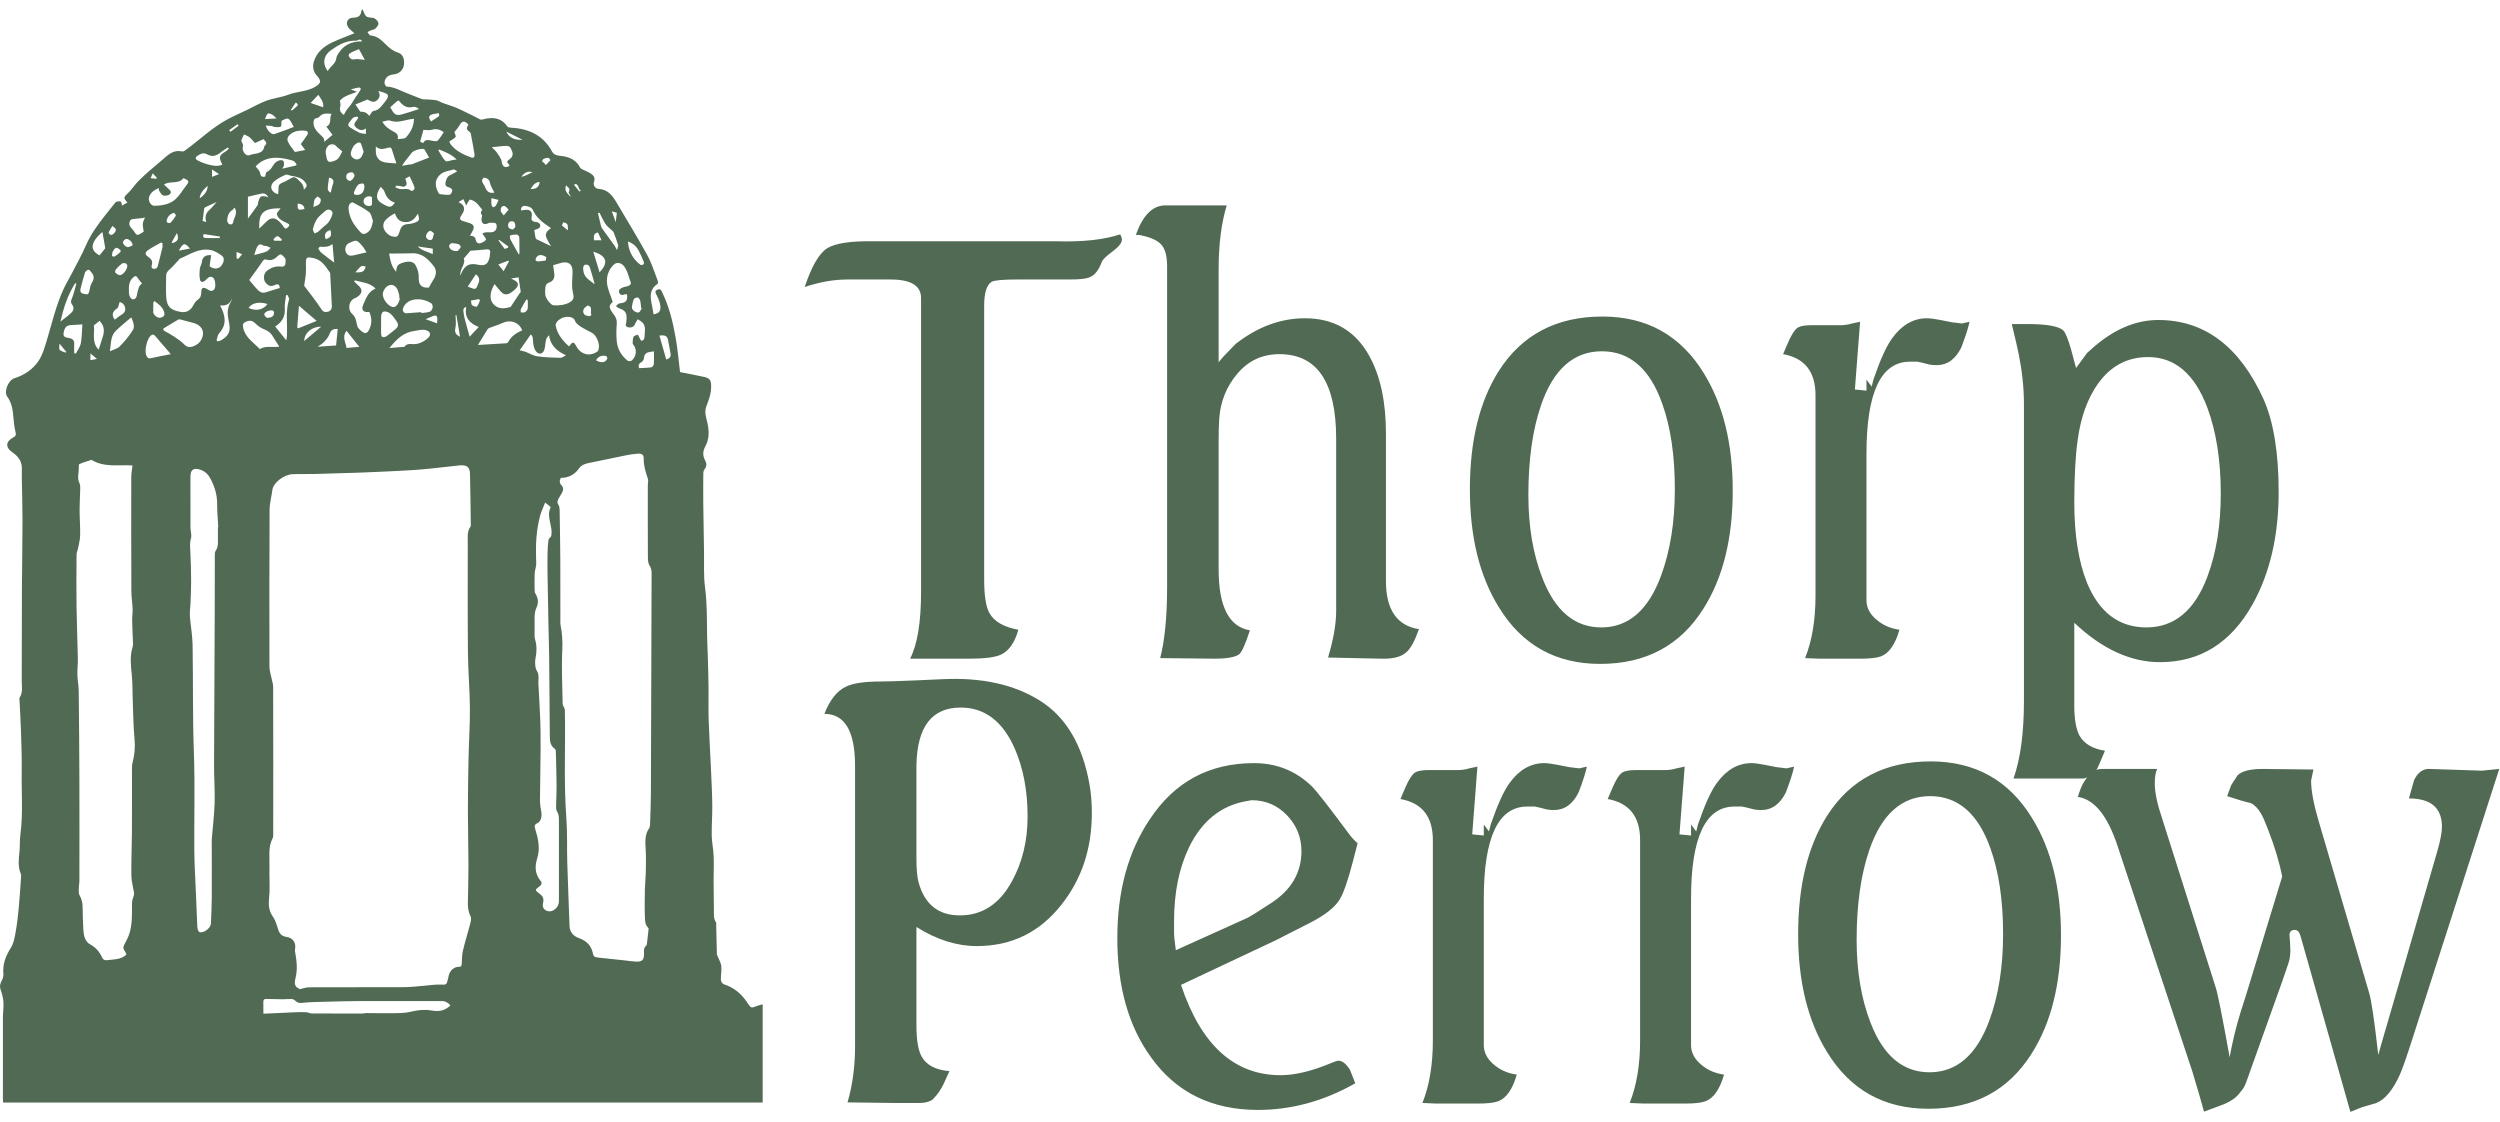
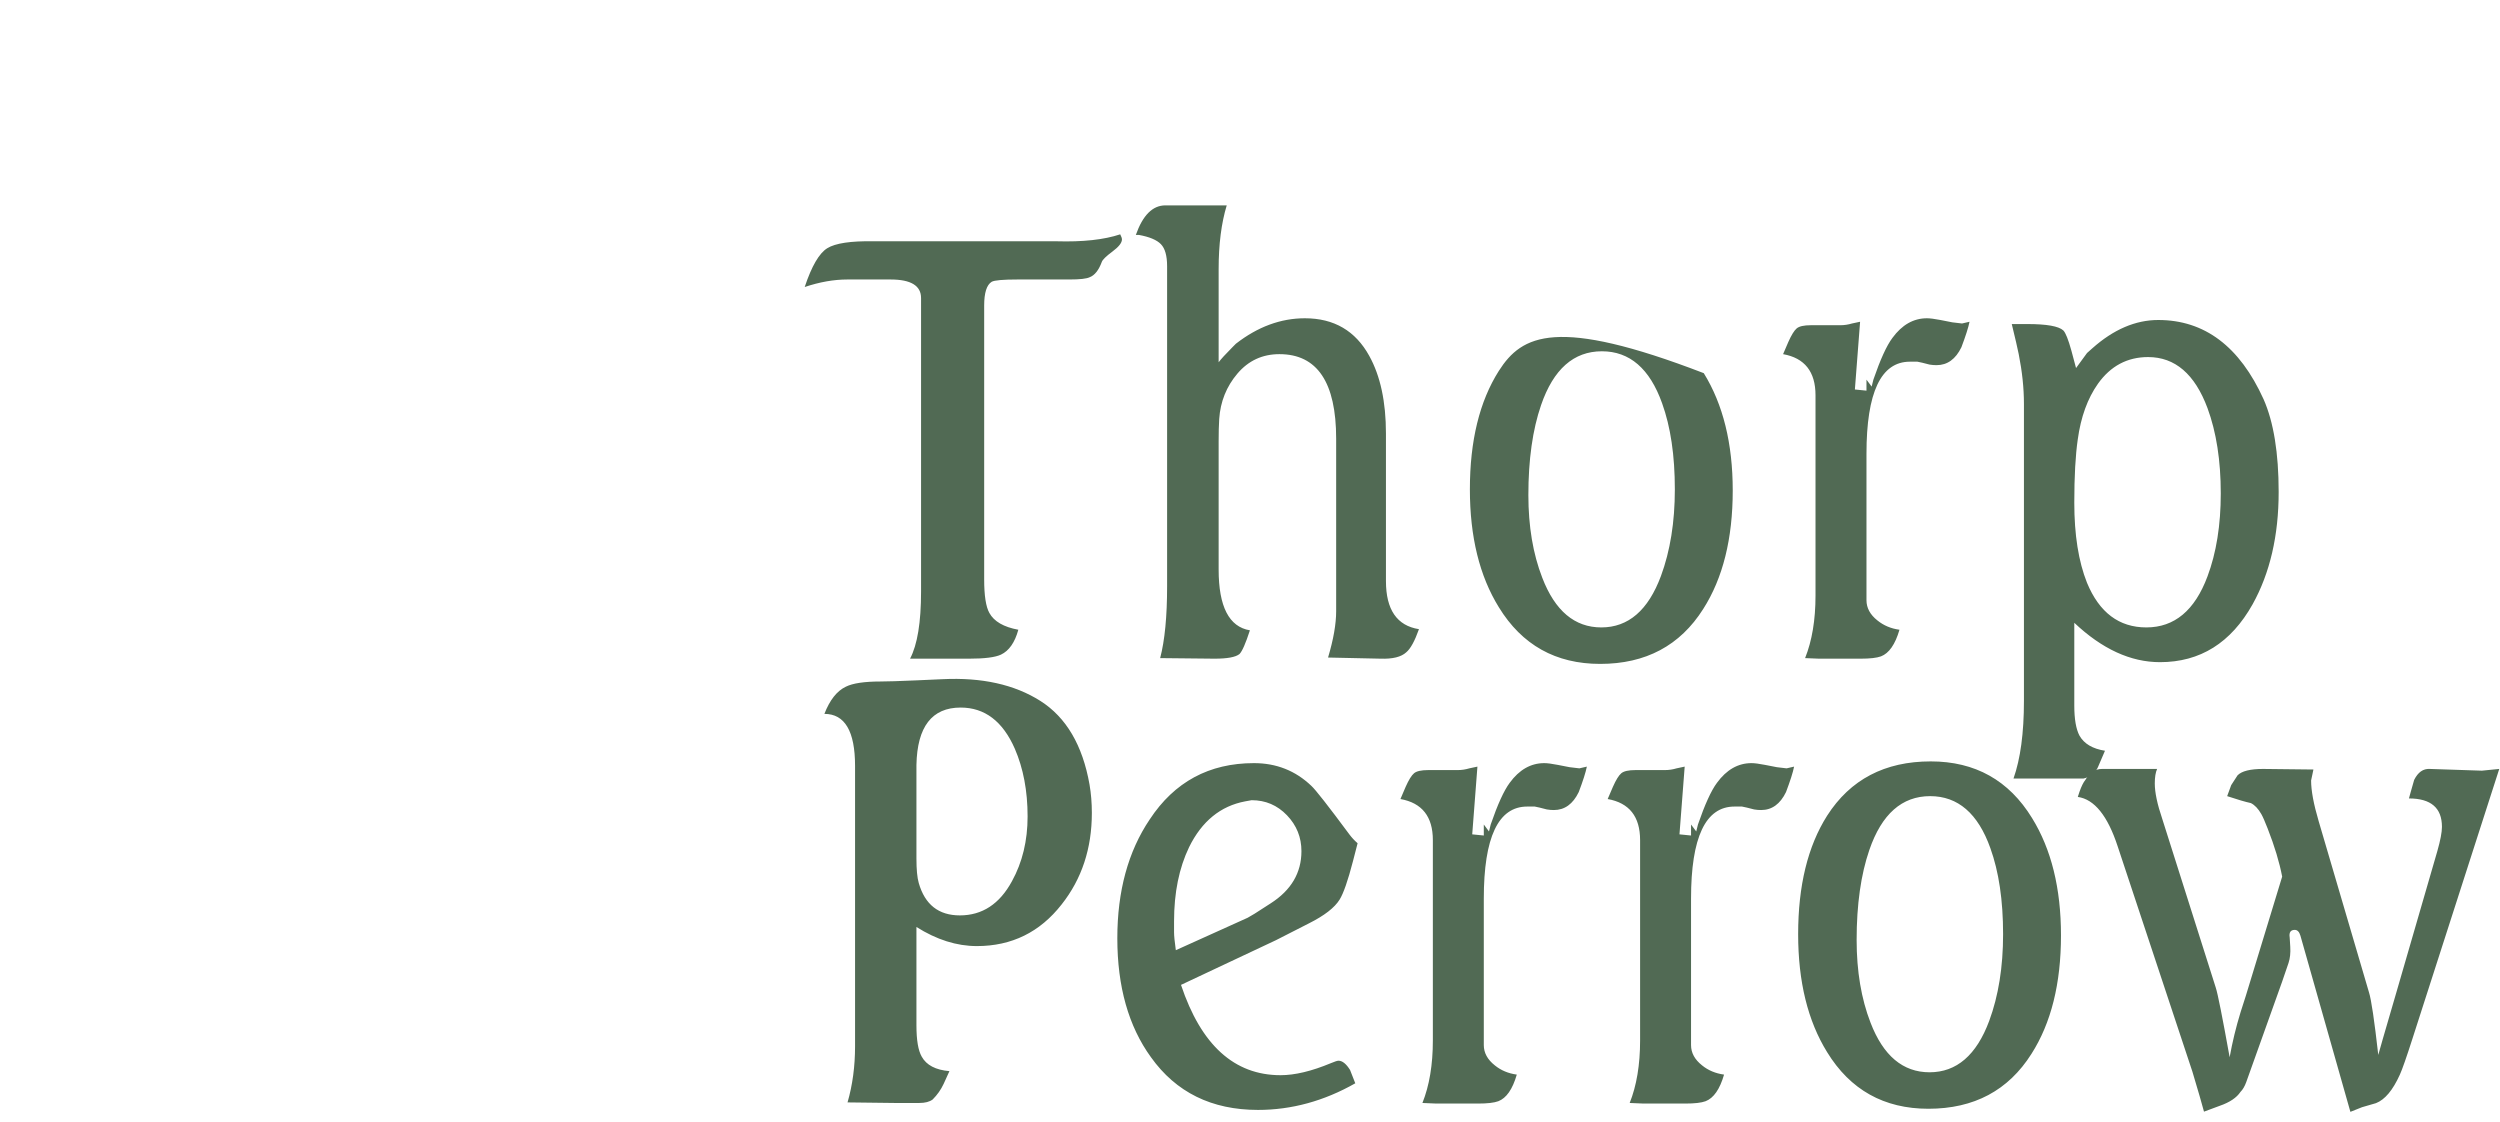
<svg xmlns="http://www.w3.org/2000/svg" width="127" height="57" viewBox="0 0 127 57" fill="none">
-   <path d="M38.744 51.019V56.008H0.156C0.153 55.933 0.147 55.867 0.147 55.801C0.147 54.427 0.145 53.053 0.148 51.679C0.149 51.421 0.191 51.162 0.174 50.905C0.16 50.697 0.106 50.486 0.035 50.287C-0.018 50.139 -0.01 50.022 0.058 49.884C0.118 49.762 0.186 49.619 0.173 49.492C0.121 48.989 0.289 48.565 0.555 48.141C0.695 47.916 0.744 47.628 0.792 47.362C0.865 46.959 0.911 46.551 0.95 46.143C0.999 45.629 1.03 45.114 1.067 44.6C1.071 44.532 1.084 44.457 1.059 44.398C0.906 44.035 0.945 43.665 0.987 43.29C1.019 43.003 0.995 42.709 1.033 42.424C1.179 41.334 1.085 40.241 1.103 39.15C1.113 38.484 1.087 37.817 1.066 37.15C1.05 36.627 1.016 36.105 0.992 35.582C0.989 35.533 0.975 35.472 0.999 35.436C1.175 35.169 1.102 34.873 1.104 34.589C1.112 33.079 1.106 31.569 1.113 30.059C1.118 28.867 1.141 27.674 1.143 26.482C1.144 25.723 1.119 24.963 1.107 24.204C1.105 24.053 1.113 23.901 1.109 23.75C1.099 23.409 0.909 23.169 0.63 22.98C0.268 22.735 0.281 22.428 0.671 22.224C0.8 22.157 0.824 22.089 0.79 21.952C0.735 21.727 0.703 21.495 0.686 21.265C0.656 20.872 0.616 20.491 0.369 20.15C0.185 19.897 0.416 19.317 0.728 19.217C1.25 19.05 1.686 18.752 1.971 18.314C2.168 18.013 2.27 17.647 2.375 17.298C2.641 16.422 2.841 15.526 3.227 14.687C3.351 14.42 3.506 14.166 3.641 13.904C3.89 13.418 4.16 12.94 4.377 12.44C4.62 11.885 4.975 11.405 5.347 10.931C5.501 10.735 5.657 10.54 5.814 10.346C5.845 10.307 5.879 10.258 5.922 10.246C5.989 10.228 6.081 10.212 6.132 10.243C6.175 10.269 6.174 10.362 6.198 10.444C6.277 10.399 6.374 10.344 6.473 10.289C6.256 10.048 6.273 10.024 6.511 9.801C6.696 9.627 6.832 9.405 7.009 9.221C7.198 9.023 7.406 8.84 7.613 8.658C7.878 8.426 8.155 8.207 8.417 7.973C8.658 7.758 8.912 7.614 9.261 7.695C9.319 7.709 9.406 7.639 9.468 7.594C10.167 7.08 10.793 6.472 11.567 6.056C11.877 5.889 12.204 5.75 12.522 5.597C12.861 5.434 13.189 5.243 13.541 5.114C13.899 4.984 14.294 4.947 14.649 4.81C15.09 4.638 15.585 4.663 16.005 4.413C16.291 4.243 16.344 4.119 16.12 3.873C15.901 3.633 15.854 3.374 15.962 3.073C16.12 2.628 16.46 2.353 16.875 2.155C17.204 1.999 17.549 1.875 17.886 1.737C17.925 1.721 17.964 1.706 18.008 1.689C17.913 1.606 17.82 1.539 17.745 1.457C17.52 1.216 17.615 0.904 17.943 0.898C18.226 0.893 18.329 0.79 18.358 0.553C18.36 0.536 18.37 0.518 18.381 0.503C18.387 0.494 18.401 0.489 18.42 0.477C18.483 0.601 18.515 0.763 18.617 0.837C18.72 0.912 18.905 0.874 19.028 0.935C19.12 0.981 19.217 1.101 19.226 1.195C19.233 1.279 19.137 1.387 19.061 1.459C19.007 1.51 18.908 1.514 18.832 1.545C18.774 1.568 18.722 1.602 18.667 1.632C18.718 1.69 18.765 1.796 18.819 1.8C19.172 1.827 19.39 2.051 19.612 2.27C19.788 2.443 19.971 2.593 20.22 2.672C20.462 2.747 20.563 2.999 20.518 3.306C20.481 3.56 20.278 3.749 20.011 3.777C19.727 3.807 19.565 3.931 19.531 4.185C19.522 4.254 19.599 4.396 19.642 4.398C20.066 4.415 20.407 4.648 20.786 4.78C21.006 4.857 21.217 4.961 21.439 5.032C21.541 5.065 21.661 5.042 21.771 5.055C21.945 5.075 22.139 5.063 22.285 5.137C22.478 5.236 22.672 5.297 22.878 5.362C23.253 5.48 23.601 5.676 23.958 5.844C24.105 5.913 24.244 5.999 24.393 6.066C24.438 6.086 24.505 6.074 24.557 6.06C25.044 5.93 25.466 5.985 25.772 6.421C25.8 6.461 25.878 6.483 25.934 6.486C26.867 6.527 27.605 6.877 28.048 7.704C28.161 7.916 28.388 7.903 28.581 7.931C28.98 7.991 29.289 8.155 29.47 8.515C29.49 8.554 29.542 8.582 29.586 8.604C29.731 8.679 29.889 8.734 30.023 8.824C30.163 8.918 30.247 9.041 30.176 9.235C30.116 9.4 30.227 9.583 30.406 9.595C30.886 9.626 31.114 9.938 31.321 10.289C31.845 11.181 32.389 12.062 32.886 12.967C33.112 13.38 33.248 13.84 33.419 14.28C33.435 14.321 33.429 14.403 33.401 14.421C33.019 14.674 33.02 15.029 33.1 15.41C33.139 15.595 33.167 15.783 33.2 15.969C33.519 15.911 33.606 15.774 33.519 15.397C33.482 15.236 33.402 15.081 33.327 14.93C33.279 14.833 33.28 14.768 33.386 14.72C33.488 14.674 33.555 14.678 33.613 14.795C33.993 15.561 34.189 16.379 34.332 17.208C34.428 17.768 34.476 18.336 34.546 18.902C34.935 18.979 35.363 19.056 35.787 19.152C36.093 19.221 36.129 19.359 36.126 19.66C36.123 20.016 36.001 20.329 35.88 20.649C35.772 20.934 35.875 21.211 35.935 21.48C36.027 21.893 36.04 22.286 35.833 22.671C35.707 22.904 35.681 23.14 35.821 23.387C35.902 23.529 35.916 23.686 35.792 23.835C35.745 23.891 35.729 23.983 35.728 24.059C35.723 24.591 35.721 25.124 35.727 25.656C35.735 26.44 35.75 27.224 35.764 28.009C35.776 28.619 35.736 29.237 35.816 29.84C35.924 30.651 35.908 31.461 35.92 32.273C35.925 32.631 35.946 32.988 35.956 33.345C35.971 33.875 35.988 34.406 35.994 34.937C36.001 35.472 35.981 36.007 35.999 36.542C36.025 37.341 36.075 38.14 36.111 38.939C36.14 39.585 36.176 40.231 36.184 40.878C36.191 41.401 36.147 41.926 36.156 42.45C36.161 42.79 36.239 43.129 36.253 43.47C36.27 43.883 36.251 44.298 36.251 44.712C36.25 44.937 36.255 45.163 36.257 45.389C36.26 45.657 36.261 45.925 36.266 46.193C36.271 46.419 36.231 46.652 36.376 46.86C36.397 46.89 36.381 46.945 36.382 46.988C36.393 47.481 36.402 47.975 36.418 48.468C36.42 48.523 36.46 48.577 36.481 48.632C36.538 48.782 36.63 48.931 36.643 49.084C36.663 49.315 36.614 49.551 36.621 49.783C36.624 49.859 36.698 49.977 36.766 49.999C37.294 50.166 37.677 50.493 37.964 50.939C37.968 50.944 37.97 50.95 37.974 50.955C38.158 51.224 38.157 51.222 38.47 51.096C38.544 51.067 38.625 51.052 38.744 51.019ZM15.219 50.252C15.4 50.214 15.551 50.156 15.702 50.155C17.31 50.148 18.918 50.155 20.526 50.148C20.85 50.147 21.175 50.106 21.5 50.081C21.785 50.059 22.071 50.008 22.355 50.016C22.674 50.025 22.674 50.047 22.753 49.752C22.774 49.676 22.782 49.596 22.805 49.52C22.875 49.292 23.078 49.112 23.293 49.116C23.427 49.119 23.45 49.072 23.456 48.959C23.467 48.733 23.468 48.501 23.52 48.281C23.625 47.833 23.767 47.392 23.882 46.945C23.914 46.821 23.958 46.666 23.909 46.563C23.807 46.35 23.763 46.136 23.767 45.907C23.777 45.266 23.799 44.624 23.798 43.982C23.796 43.056 23.769 42.13 23.769 41.203C23.769 40.308 23.783 39.413 23.802 38.517C23.82 37.667 23.877 36.817 23.871 35.967C23.864 35.031 23.78 34.096 23.771 33.16C23.753 31.286 23.763 29.411 23.762 27.537C23.762 27.268 23.725 26.993 23.902 26.753C23.922 26.726 23.916 26.681 23.916 26.645C23.904 25.787 23.897 24.928 23.876 24.07C23.866 23.672 23.658 23.613 23.323 23.645C22.646 23.71 21.971 23.804 21.293 23.857C20.568 23.914 19.839 23.938 19.111 23.975C18.805 23.99 18.498 24.003 18.191 24.012C17.442 24.037 16.693 24.062 15.944 24.08C15.58 24.09 15.216 24.071 14.854 24.09C14.418 24.113 13.883 24.522 13.837 24.885C13.794 25.224 13.697 25.561 13.695 25.899C13.681 28.56 13.683 31.221 13.688 33.881C13.689 34.071 13.757 34.261 13.794 34.451C13.823 34.601 13.877 34.75 13.877 34.9C13.883 37.388 13.882 39.875 13.88 42.362C13.88 42.435 13.885 42.518 13.852 42.579C13.62 43.016 13.698 43.486 13.689 43.946C13.685 44.107 13.689 44.267 13.688 44.428C13.687 44.806 13.715 45.186 13.674 45.56C13.634 45.93 13.64 46.261 13.875 46.587C14.014 46.779 14.063 47.033 14.146 47.262C14.217 47.456 14.334 47.565 14.564 47.597C14.891 47.644 15.048 47.904 14.989 48.224C14.982 48.262 14.982 48.304 14.989 48.343C15.071 48.791 15.126 49.236 15.011 49.692C14.964 49.88 14.924 50.115 15.195 50.226C15.216 50.234 15.228 50.262 15.219 50.252ZM28.487 24.278C28.42 24.422 28.407 24.535 28.529 24.658C28.627 24.758 28.624 24.903 28.552 25.031C28.507 25.112 28.46 25.192 28.41 25.269C28.329 25.394 28.279 25.513 28.375 25.66C28.419 25.726 28.428 25.823 28.429 25.906C28.444 26.758 28.459 27.61 28.464 28.462C28.47 29.459 28.466 30.455 28.467 31.451C28.467 31.556 28.458 31.664 28.478 31.766C28.562 32.185 28.585 32.598 28.564 33.032C28.52 33.944 28.569 34.859 28.583 35.773C28.584 35.811 28.612 35.849 28.627 35.887C28.65 35.946 28.692 36.004 28.694 36.063C28.736 37.896 28.63 39.731 28.771 41.564C28.828 42.308 28.795 43.058 28.817 43.805C28.849 44.883 28.895 45.96 28.932 47.038C28.943 47.355 29.136 47.561 29.414 47.658C29.841 47.807 30.064 48.083 30.134 48.501C30.141 48.545 30.199 48.605 30.245 48.617C30.354 48.646 30.471 48.653 30.584 48.666C30.963 48.707 31.341 48.746 31.72 48.787C31.915 48.808 32.11 48.84 32.306 48.849C32.62 48.865 32.714 48.77 32.716 48.464C32.717 48.314 32.684 48.157 32.828 48.037C32.859 48.011 32.863 47.948 32.869 47.901C32.898 47.663 32.924 47.426 32.949 47.189C32.951 47.169 32.94 47.143 32.926 47.129C32.761 46.968 32.767 46.755 32.76 46.559C32.744 46.095 32.752 45.631 32.761 45.167C32.767 44.878 32.801 44.59 32.807 44.301C32.815 43.92 32.821 43.538 32.801 43.158C32.782 42.784 32.741 42.415 32.973 42.08C33.006 42.032 33.02 41.966 33.022 41.907C33.04 41.364 33.064 40.821 33.066 40.279C33.081 36.586 33.09 32.893 33.101 29.201C33.101 29.044 33.106 28.895 33.005 28.745C32.931 28.636 32.913 28.477 32.913 28.339C32.906 27.102 32.908 25.864 32.909 24.627C32.909 24.525 32.946 24.413 32.914 24.323C32.796 23.988 32.695 23.657 32.7 23.293C32.703 23.084 32.596 23.029 32.363 23.049C32.167 23.066 31.972 23.095 31.78 23.134C31.199 23.251 30.621 23.381 30.038 23.494C29.795 23.541 29.557 23.589 29.41 23.799C29.189 24.115 28.886 24.272 28.487 24.278ZM6.733 23.647C6.053 23.596 5.309 23.766 4.648 23.361C4.441 23.43 4.228 23.485 4.033 23.576C3.99 23.597 4.005 23.743 4.002 23.831C3.995 24.068 3.917 24.305 4.036 24.541C4.08 24.63 4.078 24.745 4.076 24.849C4.069 25.193 4.042 25.538 4.043 25.883C4.044 26.32 4.08 26.758 4.072 27.195C4.068 27.419 4.005 27.641 3.963 27.863C3.944 27.967 3.889 28.069 3.889 28.171C3.883 29.05 3.876 29.929 3.888 30.807C3.9 31.694 3.938 32.58 3.955 33.466C3.961 33.736 3.924 34.007 3.931 34.277C3.938 34.547 3.995 34.815 3.998 35.084C4.016 36.598 4.029 38.113 4.033 39.627C4.039 41.347 4.035 43.067 4.033 44.787C4.033 44.879 4.005 44.97 4.006 45.061C4.006 45.2 3.977 45.363 4.039 45.474C4.144 45.66 4.192 45.844 4.196 46.051C4.203 46.451 4.21 46.852 4.236 47.251C4.255 47.537 4.315 47.834 4.598 47.986C4.888 48.143 5.066 48.371 5.194 48.65C5.243 48.759 5.325 48.791 5.439 48.777C5.64 48.752 5.847 48.745 6.042 48.696C6.178 48.663 6.323 48.594 6.412 48.497C6.444 48.463 6.317 48.301 6.275 48.193C6.259 48.152 6.266 48.093 6.285 48.051C6.369 47.867 6.478 47.694 6.546 47.505C6.741 46.965 6.697 46.401 6.708 45.843C6.71 45.717 6.775 45.593 6.804 45.466C6.814 45.423 6.812 45.374 6.805 45.33C6.76 45.041 6.675 44.753 6.672 44.464C6.663 43.736 6.697 43.008 6.702 42.28C6.708 41.184 6.703 40.089 6.704 38.994C6.704 38.915 6.709 38.833 6.73 38.757C6.838 38.356 6.873 37.959 6.834 37.54C6.77 36.872 6.768 36.198 6.742 35.527C6.727 35.121 6.736 34.713 6.697 34.31C6.649 33.827 6.587 33.349 6.736 32.87C6.774 32.748 6.752 32.608 6.748 32.476C6.738 32.156 6.717 31.836 6.713 31.516C6.71 31.326 6.745 31.135 6.738 30.945C6.726 30.639 6.674 30.333 6.673 30.027C6.665 28.097 6.664 26.166 6.668 24.236C6.668 24.037 6.711 23.839 6.733 23.647ZM11.069 26.786C11.075 26.786 11.081 26.785 11.088 26.785C11.067 26.385 11.029 25.985 11.03 25.585C11.032 25.145 10.91 24.74 10.711 24.353C10.599 24.134 10.446 23.953 10.19 23.865C9.845 23.747 9.675 23.851 9.675 24.204C9.674 25.07 9.672 25.936 9.676 26.802C9.677 26.987 9.75 27.184 9.7 27.351C9.634 27.568 9.657 27.77 9.668 27.983C9.694 28.5 9.708 29.018 9.71 29.536C9.712 29.924 9.689 30.313 9.674 30.701C9.666 30.903 9.632 31.107 9.647 31.308C9.683 31.79 9.776 32.27 9.784 32.752C9.814 34.588 9.784 36.424 9.85 38.26C9.909 39.904 9.859 41.551 9.871 43.197C9.876 43.862 9.917 44.526 9.944 45.191C9.968 45.813 9.995 46.434 10.023 47.056C10.027 47.128 10.039 47.203 10.064 47.27C10.078 47.308 10.126 47.356 10.163 47.361C10.392 47.386 10.707 47.132 10.716 46.913C10.734 46.461 10.756 46.009 10.758 45.557C10.764 44.622 10.757 43.688 10.756 42.754C10.756 42.692 10.758 42.63 10.763 42.569C10.811 41.976 10.886 41.383 10.903 40.789C10.921 40.148 10.872 39.506 10.874 38.864C10.881 36.18 10.898 33.497 10.909 30.814C10.913 29.941 10.909 29.069 10.912 28.196C10.912 28.125 10.914 28.04 10.953 27.986C11.058 27.838 11.071 27.678 11.07 27.51C11.067 27.269 11.069 27.027 11.069 26.786ZM27.693 25.529C27.6 25.772 27.494 25.988 27.433 26.217C27.238 26.948 27.208 27.696 27.235 28.448C27.239 28.536 27.247 28.625 27.236 28.712C27.218 28.855 27.167 28.995 27.161 29.138C27.149 29.422 27.155 29.707 27.16 29.991C27.16 30.049 27.172 30.115 27.203 30.163C27.343 30.384 27.364 30.626 27.26 30.849C27.172 31.039 27.154 31.224 27.157 31.421C27.16 31.625 27.155 31.83 27.158 32.034C27.16 32.181 27.14 32.337 27.181 32.475C27.275 32.795 27.271 33.108 27.205 33.432C27.174 33.586 27.181 33.754 27.207 33.91C27.226 34.029 27.327 34.137 27.346 34.256C27.371 34.416 27.344 34.582 27.352 34.745C27.388 35.562 27.453 36.379 27.46 37.197C27.471 38.352 27.438 39.508 27.431 40.663C27.43 40.851 27.461 41.041 27.496 41.227C27.542 41.477 27.481 41.734 27.297 41.819C27.129 41.897 27.15 41.989 27.192 42.126C27.343 42.613 27.451 43.094 27.287 43.614C27.166 43.996 27.167 44.401 27.464 44.748C27.582 44.886 27.471 44.983 27.358 45.065C27.183 45.19 27.183 45.236 27.359 45.361C27.528 45.482 27.653 45.603 27.591 45.849C27.528 46.099 27.638 46.243 27.844 46.29C28.097 46.347 28.392 46.084 28.393 45.798C28.393 44.456 28.393 43.113 28.393 41.771C28.392 41.588 28.41 41.407 28.302 41.235C28.253 41.157 28.248 41.045 28.249 40.949C28.252 40.627 28.278 40.305 28.275 39.983C28.27 39.379 28.253 38.774 28.237 38.17C28.236 38.128 28.221 38.069 28.19 38.047C27.987 37.906 27.934 37.7 27.932 37.481C27.917 36.091 27.91 34.701 27.896 33.31C27.89 32.742 27.869 32.175 27.858 31.608C27.842 30.792 27.827 29.977 27.815 29.162C27.81 28.803 27.809 28.445 27.816 28.086C27.82 27.868 27.831 27.65 27.861 27.435C27.87 27.366 27.951 27.307 27.997 27.246C28.121 26.753 27.721 26.265 27.978 25.759C27.887 25.686 27.805 25.62 27.693 25.529ZM13.38 51.495C13.896 51.472 14.392 51.448 14.888 51.428C15.102 51.419 15.317 51.411 15.53 51.419C15.641 51.423 15.751 51.484 15.861 51.485C16.716 51.49 17.571 51.488 18.426 51.487C18.489 51.486 18.552 51.464 18.615 51.464C19.07 51.466 19.525 51.478 19.98 51.471C20.258 51.467 20.545 51.47 20.812 51.407C21.177 51.32 21.535 51.266 21.907 51.332C22.33 51.407 22.616 51.333 22.883 51.074C22.764 50.935 22.622 50.852 22.425 50.853C21.049 50.855 19.674 50.849 18.298 50.854C17.708 50.856 17.118 50.874 16.529 50.889C16.135 50.9 15.74 50.901 15.351 50.946C15.193 50.964 15.101 50.933 14.999 50.836C14.952 50.791 14.879 50.752 14.815 50.749C14.658 50.742 14.5 50.763 14.342 50.763C14.066 50.761 13.791 50.751 13.515 50.746C13.407 50.744 13.375 50.804 13.378 50.901C13.383 51.087 13.38 51.272 13.38 51.495ZM10.647 13.526C10.676 13.544 10.708 13.565 10.74 13.584C10.9 13.68 11.128 13.651 11.246 13.497C11.366 13.342 11.438 13.11 11.267 12.987C11.094 12.862 10.892 12.735 10.686 12.698C10.098 12.594 9.628 12.936 9.126 13.146C9.101 13.157 9.09 13.196 9.069 13.218C8.956 13.34 8.845 13.464 8.728 13.582C8.607 13.705 8.443 13.801 8.441 13.995C8.437 14.357 8.421 14.72 8.443 15.08C8.472 15.577 8.662 15.758 9.185 15.846C9.448 15.889 9.648 15.794 9.784 15.571C9.854 15.456 9.915 15.315 10.022 15.245C10.177 15.143 10.221 15.036 10.223 14.862C10.225 14.594 10.333 14.559 10.566 14.713C10.674 14.784 10.793 14.815 10.888 14.693C10.982 14.57 10.935 14.161 10.81 14.092C10.627 13.99 10.538 14.155 10.427 14.247C10.422 14.251 10.419 14.256 10.414 14.26C10.293 14.357 10.184 14.343 10.157 14.197C10.124 14.023 10.132 13.838 10.149 13.66C10.159 13.548 10.237 13.443 10.25 13.332C10.281 13.062 10.416 12.944 10.726 12.96C10.701 13.142 10.675 13.323 10.647 13.526ZM31.854 14.954C31.805 14.954 31.762 14.942 31.73 14.956C31.601 15.011 31.495 14.987 31.453 14.858C31.406 14.711 31.53 14.649 31.642 14.602C31.723 14.568 31.816 14.563 31.899 14.535C32.023 14.492 32.082 14.422 32.023 14.283C31.958 14.132 31.927 13.968 31.863 13.817C31.813 13.7 31.754 13.579 31.668 13.488C31.516 13.329 31.313 13.316 31.18 13.444C30.905 13.708 30.798 14.052 30.839 14.402C30.876 14.713 31.021 15.011 31.126 15.339C30.938 15.512 30.926 15.584 31.083 15.844C31.115 15.896 31.155 15.945 31.192 15.994C31.291 16.125 31.345 16.259 31.332 16.433C31.31 16.738 31.3 17.047 31.332 17.35C31.374 17.739 31.566 18.072 31.884 18.323C31.924 18.355 32.038 18.355 32.079 18.323C32.327 18.128 32.37 17.774 32.19 17.529C32.172 17.504 32.139 17.477 32.14 17.452C32.146 17.337 32.137 17.212 32.182 17.111C32.208 17.053 32.327 17.033 32.404 16.997C32.444 17.078 32.48 17.16 32.525 17.239C32.543 17.27 32.586 17.318 32.605 17.313C32.646 17.303 32.69 17.269 32.711 17.233C32.735 17.193 32.743 17.14 32.744 17.093C32.748 16.862 32.82 16.619 32.664 16.413C32.601 16.33 32.487 16.282 32.397 16.219C32.351 16.294 32.306 16.37 32.261 16.445C32.255 16.456 32.256 16.47 32.251 16.481C32.196 16.611 32.041 16.669 31.882 16.616C31.738 16.567 31.803 16.468 31.814 16.372C31.86 15.958 31.834 15.786 31.444 15.658C31.386 15.639 31.341 15.583 31.29 15.545C31.352 15.498 31.411 15.416 31.477 15.41C31.8 15.379 31.891 15.284 31.854 14.954ZM15.45 14.515C15.715 14.869 16.044 15.273 16.325 15.706C16.429 15.867 16.544 15.865 16.667 15.833C16.793 15.801 16.865 15.69 16.858 15.548C16.829 14.993 16.802 14.439 16.773 13.884C16.772 13.863 16.754 13.84 16.741 13.82C16.524 13.513 16.338 13.189 15.899 13.105C15.595 13.047 15.539 13.061 15.54 13.367C15.541 13.546 15.551 13.726 15.538 13.905C15.524 14.084 15.488 14.262 15.45 14.515ZM28.907 17.598C29.096 17.34 29.139 17.343 29.283 17.601C29.52 18.027 29.976 18.13 30.364 17.844C30.389 17.826 30.394 17.783 30.405 17.75C30.501 17.479 30.293 17.026 30.076 16.908C29.894 16.81 29.704 16.724 29.532 16.612C29.41 16.533 29.261 16.435 29.218 16.314C29.168 16.17 29.075 16.13 28.962 16.108C28.744 16.066 28.54 16.134 28.374 16.263C28.296 16.323 28.212 16.454 28.228 16.536C28.31 16.969 28.573 17.302 28.907 17.598ZM28.1 13.472C28.122 13.643 28.147 13.788 28.16 13.934C28.177 14.133 28.095 14.29 27.893 14.354C27.75 14.401 27.716 14.505 27.702 14.619C27.688 14.735 27.691 14.854 27.7 14.971C27.714 15.153 27.976 15.497 28.113 15.508C28.396 15.529 28.673 15.499 28.928 15.366C29.075 15.288 29.161 15.179 29.132 15.007C29.106 14.851 29.064 14.695 29.062 14.538C29.057 14.279 29.089 14.02 29.085 13.76C29.08 13.416 28.859 13.263 28.516 13.351C28.377 13.387 28.241 13.431 28.1 13.472ZM20.126 13.804C20.142 13.504 20.211 13.42 20.479 13.34C20.777 13.251 21.007 13.278 21.111 13.474C21.205 13.652 21.282 13.868 21.272 14.062C21.252 14.464 21.393 14.638 21.787 14.611C21.87 14.465 21.939 14.323 22.026 14.192C22.175 13.965 22.187 13.714 22.032 13.517C21.759 13.171 21.45 12.847 20.927 12.867C20.546 12.882 20.164 12.876 19.767 12.879C19.828 13.236 19.879 13.54 20.126 13.804ZM23.293 10.263C23.525 10.387 23.6 10.49 23.564 10.691C23.548 10.777 23.491 10.858 23.441 10.934C23.326 11.11 23.348 11.177 23.552 11.241C23.666 11.276 23.784 11.301 23.892 11.348C24.067 11.424 24.104 11.524 24.029 11.688C23.986 11.782 23.931 11.87 23.875 11.973C24.022 11.987 24.141 12.01 24.166 12.182C24.182 12.295 24.274 12.397 24.413 12.352C24.517 12.318 24.642 12.257 24.686 12.174C24.711 12.126 24.595 12.008 24.541 11.922C24.531 11.908 24.514 11.898 24.501 11.885C24.59 11.803 24.59 11.796 24.933 11.801C25.081 11.803 25.174 11.729 25.214 11.622C25.244 11.54 25.238 11.389 25.185 11.351C25.112 11.298 24.978 11.321 24.87 11.316C24.847 11.314 24.823 11.332 24.8 11.342C24.588 11.439 24.458 11.359 24.46 11.129C24.461 11.057 24.512 10.957 24.479 10.918C24.374 10.793 24.466 10.717 24.503 10.659C24.392 10.528 24.302 10.396 24.185 10.291C24.103 10.217 23.99 10.164 23.881 10.139C23.852 10.132 23.787 10.257 23.742 10.323C23.725 10.347 23.717 10.376 23.686 10.447C23.627 10.314 23.583 10.214 23.541 10.116C23.468 10.159 23.383 10.21 23.293 10.263ZM8.302 16.687C8.303 16.719 8.304 16.751 8.304 16.783C8.492 16.891 8.686 16.99 8.864 17.11C9.043 17.23 9.221 17.358 9.371 17.508C9.504 17.641 9.64 17.656 9.799 17.6C9.882 17.571 9.963 17.529 10.033 17.479C10.276 17.305 10.386 16.934 10.262 16.718C10.164 16.548 10.008 16.45 9.815 16.401C9.597 16.345 9.379 16.284 9.16 16.229C9.127 16.22 9.08 16.219 9.053 16.235C8.801 16.383 8.552 16.536 8.302 16.687ZM18.032 14.243C18.019 14.259 18.005 14.275 17.991 14.291C18.053 14.355 18.11 14.426 18.18 14.482C18.431 14.682 18.423 14.905 18.153 15.08C18.127 15.098 18.101 15.12 18.072 15.129C17.712 15.241 17.632 15.72 17.903 15.96C18.113 16.147 18.086 16.38 18.161 16.592C18.198 16.698 18.453 16.936 18.572 16.92C18.623 16.913 18.684 16.866 18.711 16.821C18.902 16.505 18.907 16.178 18.762 15.845C18.509 15.893 18.321 15.766 18.446 15.492C18.593 15.167 18.692 14.821 19.08 14.655C18.777 14.354 18.386 14.346 18.032 14.243ZM26.531 16.785C26.374 16.379 25.948 16.221 25.552 16.398C25.324 16.5 25.082 16.574 24.847 16.664C24.815 16.676 24.782 16.703 24.765 16.731C24.595 17.005 24.429 17.28 24.28 17.524C24.738 17.497 25.227 17.47 25.715 17.438C25.75 17.436 25.797 17.409 25.813 17.38C25.968 17.087 26.223 16.905 26.531 16.785ZM14.212 14.631C14.198 14.436 14.122 14.406 13.962 14.48C13.878 14.519 13.746 14.548 13.676 14.511C13.572 14.457 13.458 14.35 13.43 14.245C13.378 14.051 13.417 13.852 13.61 13.718C13.81 13.58 14.028 13.514 14.276 13.542C14.427 13.559 14.506 13.492 14.503 13.342C14.501 13.274 14.525 13.192 14.494 13.142C14.439 13.055 14.361 12.973 14.271 12.923C14.24 12.905 14.135 12.976 14.086 13.026C13.937 13.179 13.757 13.252 13.552 13.192C13.428 13.155 13.394 13.196 13.334 13.284C13.121 13.596 12.895 13.9 12.661 14.225C12.797 14.384 12.941 14.572 13.108 14.741C13.207 14.842 13.338 14.906 13.501 14.851C13.738 14.772 13.979 14.703 14.212 14.631ZM14.188 17.608C14.054 17.397 13.938 17.212 13.82 17.029C13.712 16.862 13.55 16.779 13.364 16.704C13.207 16.641 13.067 16.521 12.944 16.403C12.816 16.28 12.67 16.255 12.46 16.362C12.304 16.442 12.331 16.56 12.365 16.694C12.482 17.166 12.894 17.41 13.198 17.733C13.498 17.546 13.823 17.666 14.188 17.608ZM23.8 6.338C23.602 6.107 23.475 6.126 23.33 6.386C23.259 6.515 23.148 6.625 23.083 6.707C23.108 6.8 23.175 6.915 23.142 6.957C23.07 7.049 22.947 7.104 22.844 7.174C22.82 7.178 22.834 7.224 22.855 7.267C22.87 7.3 22.89 7.332 22.913 7.36C23.181 7.683 23.552 7.86 23.941 8.001C24.093 8.056 24.118 7.922 24.103 7.828C24.049 7.478 23.98 7.131 23.915 6.784C23.91 6.758 23.894 6.728 23.873 6.714C23.69 6.583 23.675 6.51 23.8 6.338ZM8.058 9.548C7.816 9.674 7.629 9.792 7.568 10.031C7.521 10.212 7.665 10.46 7.85 10.455C8.24 10.445 8.635 10.381 8.925 10.111C9.128 9.923 9.268 9.673 9.44 9.454C9.629 9.214 9.62 9.177 9.315 9.049C9.082 9.38 8.637 9.165 8.33 9.376C8.434 9.475 8.519 9.558 8.607 9.637C8.715 9.734 8.692 9.838 8.584 9.894C8.501 9.938 8.371 9.961 8.289 9.929C8.206 9.897 8.151 9.79 8.095 9.708C8.071 9.673 8.074 9.62 8.058 9.548ZM18.946 11.211C18.884 11.062 18.864 10.864 18.751 10.775C18.5 10.58 18.205 10.435 17.921 10.282C17.892 10.266 17.799 10.315 17.77 10.356C17.73 10.413 17.703 10.492 17.705 10.561C17.726 11.071 17.995 11.472 18.343 11.828C18.444 11.93 18.583 11.879 18.688 11.794C18.872 11.646 18.905 11.443 18.946 11.211ZM25.942 15.592C26.119 15.323 26.262 15.106 26.405 14.889C26.42 14.866 26.456 14.844 26.454 14.826C26.421 14.586 26.383 14.348 26.343 14.089C26.213 14.11 26.103 14.127 25.962 14.149C26.031 14.184 26.069 14.203 26.107 14.223C26.35 14.349 26.374 14.492 26.179 14.686C26.108 14.755 26.028 14.817 25.945 14.873C25.786 14.979 25.617 14.988 25.479 14.849C25.348 14.719 25.239 14.568 25.124 14.431C24.894 14.807 24.85 15.178 25.033 15.408C25.307 15.752 25.665 15.672 25.942 15.592ZM26.399 17.797C26.466 17.813 26.578 17.83 26.681 17.867C26.887 17.942 27.082 18.069 27.293 18.1C27.682 18.156 28.079 18.166 28.473 18.177C28.555 18.179 28.64 18.102 28.754 18.047C28.259 17.828 27.957 17.527 27.89 17.025C27.822 17.1 27.76 17.176 27.74 17.261C27.7 17.426 27.704 17.603 27.652 17.764C27.577 17.993 27.372 18.037 27.226 17.847C27.14 17.735 27.106 17.573 27.086 17.429C27.064 17.268 27.099 17.099 26.965 16.988C26.776 17.257 26.59 17.524 26.399 17.797ZM20.557 17.616C20.61 17.501 20.746 17.461 20.913 17.478C21.249 17.512 21.517 17.371 21.753 17.161C21.852 17.072 21.88 16.94 21.786 16.849C21.719 16.785 21.593 16.754 21.492 16.752C21.348 16.75 21.204 16.79 21.06 16.809C20.477 16.887 20.12 17.261 19.782 17.682C20.044 17.659 20.285 17.639 20.557 17.616ZM5.585 17.846C5.754 17.765 5.961 17.719 6.083 17.596C6.331 17.345 6.56 17.069 6.745 16.773C6.857 16.592 6.778 16.369 6.668 16.12C6.385 16.366 6.118 16.573 5.88 16.809C5.61 17.075 5.642 17.452 5.585 17.846ZM23.901 12.736C23.808 12.845 23.692 12.979 23.559 13.134C23.677 13.409 23.344 13.655 23.386 13.998C23.419 13.92 23.437 13.869 23.462 13.822C23.617 13.521 23.811 13.342 24.262 13.444C24.673 13.537 24.801 13.399 24.88 13.031C24.889 12.989 24.881 12.944 24.89 12.902C24.936 12.702 24.867 12.645 24.659 12.673C24.417 12.706 24.17 12.714 23.901 12.736ZM20.063 10.836C19.959 10.897 19.87 10.935 19.799 10.993C19.63 11.13 19.446 11.259 19.474 11.518C19.497 11.731 19.735 11.987 19.963 12.019C20.19 12.052 20.219 12.025 20.331 11.669C20.381 11.514 20.484 11.417 20.652 11.39C20.752 11.374 20.858 11.379 20.952 11.348C21.067 11.311 21.218 11.272 21.267 11.187C21.314 11.107 21.25 10.967 21.234 10.853C21.059 11.12 20.892 11.312 20.547 11.281C20.265 11.256 20.145 11.084 20.063 10.836ZM19.423 6.181C19.559 6.426 19.756 6.558 19.967 6.671C20.117 6.751 20.26 6.827 20.202 7.07C20.364 7.041 20.55 7.062 20.62 6.985C20.856 6.725 21.028 6.42 21.029 6.031C20.932 6.046 20.858 6.054 20.785 6.068C20.466 6.13 20.158 6.254 19.818 6.127C19.715 6.088 19.569 6.158 19.423 6.181ZM8.677 17.993C8.639 17.948 8.592 17.89 8.543 17.833C8.324 17.578 8.106 17.322 7.885 17.067C7.818 16.99 7.747 16.968 7.659 17.048C7.461 17.226 7.322 17.828 7.438 18.065C7.478 18.147 7.518 18.232 7.664 18.197C7.998 18.116 8.338 18.06 8.677 17.993ZM21.402 15.858C21.404 15.873 21.405 15.888 21.407 15.903C21.551 15.883 21.703 15.882 21.836 15.834C21.904 15.809 21.964 15.703 21.979 15.625C21.992 15.556 21.961 15.438 21.908 15.406C21.65 15.249 21.358 15.171 21.053 15.218C20.785 15.259 20.572 15.4 20.473 15.661C20.426 15.786 20.521 15.923 20.652 15.914C20.902 15.898 21.152 15.877 21.402 15.858ZM18.667 5.056C18.438 5.15 18.243 5.23 18.056 5.307C18.142 5.435 18.216 5.546 18.297 5.667C18.372 5.68 18.485 5.677 18.573 5.721C18.66 5.764 18.723 5.854 18.76 5.889C18.84 5.789 18.9 5.643 18.976 5.635C19.219 5.609 19.337 5.442 19.461 5.291C19.82 4.857 19.826 4.782 19.264 4.632C19.254 4.629 19.241 4.638 19.223 4.644C19.322 4.809 19.303 4.958 19.158 5.089C18.962 5.267 18.798 5.11 18.667 5.056ZM12.952 7.266C12.85 7.156 12.77 7.049 12.669 6.967C12.591 6.905 12.487 6.874 12.395 6.829C12.349 6.93 12.295 7.029 12.261 7.134C12.25 7.168 12.293 7.216 12.307 7.26C12.323 7.312 12.361 7.375 12.344 7.419C12.261 7.64 12.477 7.968 12.684 7.88C12.947 7.77 13.368 7.853 13.431 7.428C13.431 7.422 13.437 7.417 13.441 7.413C13.614 7.27 13.48 7.179 13.385 7.069C13.236 7.137 13.093 7.201 12.952 7.266ZM16.843 5.782C16.614 5.767 16.396 5.728 16.229 5.925C16.199 5.96 16.147 5.996 16.102 5.999C15.953 6.01 15.932 6.113 15.927 6.218C15.915 6.487 16.098 6.683 16.27 6.843C16.38 6.946 16.492 7.013 16.471 7.208C16.632 7.072 16.76 6.962 16.891 6.851C16.786 6.71 16.688 6.578 16.578 6.43C16.885 6.299 16.704 5.999 16.843 5.782ZM27.142 11.686C27.158 11.793 27.174 11.924 27.198 12.053C27.206 12.09 27.229 12.139 27.26 12.154C27.502 12.275 27.747 12.389 27.992 12.505C27.903 12.341 27.795 12.195 27.744 12.033C27.681 11.835 27.829 11.704 27.988 11.586C27.92 11.54 27.857 11.5 27.796 11.457C27.506 11.252 27.235 11.025 27.088 10.701C27.007 10.523 26.861 10.485 26.697 10.462C26.537 10.44 26.465 10.519 26.466 10.688C26.541 10.679 26.602 10.674 26.663 10.665C26.922 10.623 27.06 10.756 27.009 11.001C26.971 11.184 27.036 11.263 27.233 11.277C27.404 11.29 27.507 11.445 27.406 11.565C27.351 11.629 27.235 11.646 27.142 11.686ZM19.362 16.527H19.359C19.359 16.675 19.354 16.823 19.362 16.971C19.365 17.024 19.392 17.115 19.425 17.122C19.488 17.136 19.577 17.122 19.629 17.085C19.788 16.974 19.933 16.844 20.087 16.725C20.231 16.614 20.254 16.48 20.158 16.337C20.065 16.199 19.968 16.058 19.847 15.946C19.77 15.876 19.644 15.82 19.542 15.822C19.413 15.823 19.368 15.949 19.363 16.065C19.357 16.218 19.362 16.373 19.362 16.527ZM4.184 16.479C3.999 16.49 3.819 16.506 3.639 16.511C3.384 16.518 3.277 16.623 3.229 16.922C3.192 17.152 3.393 17.144 3.523 17.174C3.707 17.216 3.78 17.305 3.771 17.481C3.763 17.634 3.77 17.788 3.77 17.942C3.798 17.949 3.826 17.956 3.854 17.963C3.942 17.787 4.073 17.617 4.107 17.432C4.165 17.11 4.163 16.779 4.184 16.479ZM12.986 8.452C13.06 8.557 13.194 8.665 13.213 8.789C13.241 8.976 13.319 9.003 13.47 8.97C13.498 8.882 13.502 8.751 13.553 8.731C13.755 8.651 13.818 8.475 13.928 8.326C13.983 8.251 14.078 8.189 14.169 8.154C14.233 8.129 14.353 8.13 14.389 8.169C14.434 8.218 14.427 8.319 14.425 8.397C14.424 8.438 14.386 8.478 14.339 8.57C14.606 8.508 14.827 8.456 15.047 8.404C15.052 8.38 15.056 8.357 15.061 8.333C15.005 8.276 14.96 8.188 14.893 8.167C14.188 7.949 13.507 7.901 12.986 8.452ZM15.281 7.32C15.398 7.155 15.516 7.004 15.616 6.841C15.674 6.746 15.632 6.653 15.513 6.641C15.276 6.618 15.041 6.631 14.831 6.761C14.672 6.859 14.554 7.01 14.621 7.178C14.697 7.369 14.849 7.533 14.97 7.707C14.977 7.717 15.007 7.716 15.026 7.712C15.176 7.685 15.326 7.655 15.506 7.621C15.412 7.495 15.349 7.411 15.281 7.32ZM20.318 15.174C20.307 15.171 20.297 15.167 20.286 15.164C20.286 15.115 20.293 15.064 20.284 15.017C20.27 14.94 20.246 14.864 20.222 14.789C20.154 14.581 20.017 14.464 19.857 14.473C19.686 14.483 19.547 14.628 19.472 14.808C19.381 15.024 19.546 15.351 19.781 15.518C19.955 15.641 20.083 15.629 20.201 15.454C20.256 15.371 20.28 15.268 20.318 15.174ZM23.229 8.702C23.139 8.654 23.084 8.599 23.049 8.609C22.828 8.673 22.571 8.702 22.404 8.834C22.081 9.089 22.065 9.431 22.281 9.805C22.295 9.828 22.32 9.859 22.343 9.862C22.488 9.88 22.633 9.9 22.778 9.9C22.924 9.899 22.956 9.773 22.975 9.669C22.982 9.631 22.909 9.551 22.857 9.536C22.687 9.487 22.585 9.448 22.644 9.223C22.686 9.062 22.732 8.958 22.885 8.89C22.991 8.843 23.089 8.779 23.229 8.702ZM18.397 2.101C18.288 1.919 18.181 2.071 18.081 2.067C17.578 2.049 17.176 2.291 16.8 2.561C16.471 2.796 16.34 3.194 16.648 3.613C16.773 3.367 17.059 3.243 17.089 2.943C17.096 2.868 17.142 2.793 17.184 2.726C17.452 2.291 17.858 2.093 18.397 2.101ZM14.254 10.584C13.339 10.568 13.141 10.852 13.17 11.612C13.311 11.475 13.438 11.347 13.571 11.224C13.745 11.064 13.935 11.047 14.118 11.196C14.227 11.285 14.325 11.396 14.4 11.513C14.478 11.633 14.54 11.639 14.633 11.54C14.738 11.428 14.715 11.391 14.538 11.311C14.334 11.22 14.12 11.11 14.066 10.89C14.046 10.806 14.186 10.687 14.254 10.584ZM11.629 7.544C11.61 7.527 11.591 7.51 11.573 7.494C11.448 7.578 11.316 7.652 11.202 7.747C10.989 7.923 10.77 7.983 10.513 7.837C10.338 7.737 10.184 7.816 10.038 7.908C9.911 7.987 9.914 8.084 10.04 8.149C10.19 8.227 10.348 8.295 10.511 8.342C10.892 8.45 11.118 8.447 11.293 8.363C11.255 8.274 11.204 8.189 11.183 8.098C11.131 7.874 11.311 7.792 11.465 7.692C11.527 7.652 11.575 7.594 11.629 7.544ZM16.657 10.647C16.631 10.659 16.577 10.67 16.542 10.701C16.393 10.834 16.224 10.957 16.112 11.115C16.005 11.265 15.946 11.451 15.896 11.63C15.878 11.694 15.947 11.782 15.977 11.859C16.04 11.83 16.112 11.812 16.164 11.77C16.276 11.679 16.37 11.564 16.487 11.48C16.696 11.33 16.81 11.128 16.881 10.896C16.924 10.759 16.832 10.644 16.657 10.647ZM8.252 12.353C8.229 12.342 8.206 12.331 8.184 12.32C7.962 12.448 7.728 12.559 7.522 12.707C7.355 12.827 7.358 12.927 7.524 13.043C7.686 13.156 7.771 13.269 7.71 13.467C7.687 13.544 7.684 13.648 7.823 13.656C7.939 13.662 7.993 13.613 8.019 13.503C8.091 13.196 8.177 12.893 8.249 12.586C8.267 12.512 8.252 12.431 8.252 12.353ZM19.091 7.441C19.091 7.557 19.09 7.631 19.092 7.705C19.099 7.983 19.248 8.183 19.532 8.244C19.721 8.284 19.921 8.282 20.137 8.3C20.06 8.066 19.981 7.85 19.919 7.629C19.883 7.502 19.839 7.468 19.695 7.508C19.506 7.56 19.299 7.638 19.091 7.441ZM25.878 8.428C25.89 8.311 25.653 8.253 25.842 8.123C26.045 7.983 26.083 7.858 26.008 7.668C25.911 7.422 25.867 7.394 25.577 7.416C25.397 7.431 25.217 7.453 24.984 7.477C25.09 7.586 25.171 7.654 25.231 7.735C25.315 7.849 25.39 7.969 25.456 8.093C25.486 8.15 25.482 8.223 25.499 8.288C25.553 8.491 25.683 8.538 25.878 8.428ZM21.798 8.003C21.726 7.876 21.67 7.774 21.611 7.674C21.59 7.638 21.571 7.592 21.538 7.575C21.427 7.516 21.002 7.647 20.924 7.751C20.806 7.907 20.68 8.057 20.561 8.213C20.51 8.28 20.47 8.354 20.424 8.425C20.563 8.399 20.669 8.377 20.775 8.359C20.827 8.35 20.886 8.36 20.933 8.342C21.221 8.232 21.506 8.118 21.798 8.003ZM10.999 17.289C11.02 17.307 11.042 17.325 11.063 17.342C11.131 17.319 11.207 17.306 11.265 17.268C11.672 17.007 11.722 16.787 11.622 16.322C11.549 15.984 11.524 15.661 11.72 15.35C11.764 15.279 11.777 15.189 11.804 15.108C11.714 15.41 11.521 15.557 11.178 15.511C11.446 16.013 11.545 16.475 11.134 16.929C11.052 17.019 11.042 17.167 10.999 17.289ZM18.133 4.665C17.791 4.799 17.467 4.874 17.264 5.117C17.292 5.218 17.311 5.316 17.288 5.403C17.239 5.594 17.285 5.719 17.469 5.838C17.513 5.757 17.552 5.669 17.606 5.592C17.676 5.491 17.765 5.403 17.835 5.302C17.919 5.182 17.987 5.054 18.067 4.932C18.144 4.814 18.236 4.705 18.304 4.583C18.354 4.493 18.299 4.434 18.199 4.449C18.086 4.465 17.977 4.503 17.82 4.543C17.943 4.591 18.02 4.621 18.133 4.665ZM18.621 12.819C18.546 12.704 18.488 12.589 18.405 12.495C18.118 12.168 18.114 12.171 17.724 12.351C17.575 12.42 17.5 12.63 17.564 12.796C17.629 12.96 17.75 13.018 17.948 12.974C18.16 12.927 18.372 12.877 18.621 12.819ZM21.493 7.271C21.582 7.11 21.671 7.079 21.979 7.154C22.061 7.174 22.193 7.188 22.234 7.145C22.355 7.017 22.443 6.859 22.544 6.714C22.344 6.573 22.161 6.526 21.935 6.592C21.801 6.631 21.645 6.599 21.51 6.599C21.459 6.783 21.402 6.986 21.344 7.194C21.395 7.221 21.444 7.246 21.493 7.271ZM15.099 16.628C15.115 16.645 15.132 16.663 15.148 16.68C15.44 16.562 15.732 16.445 16.086 16.302C15.762 16.025 15.49 15.793 15.185 15.532C15.155 15.919 15.127 16.273 15.099 16.628ZM15.433 9.637C15.611 9.484 15.618 9.395 15.48 9.231C15.311 9.028 15.073 8.975 14.824 8.937C14.713 8.921 14.582 8.845 14.5 8.881C14.284 8.977 14.059 9.089 13.895 9.248C13.666 9.472 13.787 9.787 14.13 9.867C14.137 9.753 14.152 9.646 14.15 9.539C14.148 9.392 14.23 9.322 14.362 9.272C14.475 9.229 14.582 9.168 14.688 9.109C14.81 9.039 14.933 8.943 15.069 9.063C15.244 9.218 15.439 9.367 15.433 9.637ZM4.085 14.693C4.047 14.917 4.235 14.92 4.358 14.947C4.508 14.979 4.518 14.853 4.544 14.75C4.576 14.62 4.594 14.478 4.664 14.368C4.778 14.189 4.799 14.028 4.662 13.861C4.612 13.8 4.548 13.699 4.497 13.703C4.431 13.707 4.336 13.787 4.315 13.852C4.226 14.129 4.16 14.412 4.085 14.693ZM3.07 16.336C3.249 16.193 3.44 16.061 3.605 15.904C3.773 15.744 3.769 15.62 3.645 15.442C3.572 15.339 3.616 15.251 3.661 15.14C3.756 14.903 3.809 14.651 3.879 14.405C3.859 14.4 3.838 14.394 3.818 14.388C3.441 14.984 3.228 15.641 3.07 16.336ZM17.388 7.689C17.277 7.595 17.167 7.518 17.079 7.423C16.974 7.311 16.834 7.308 16.732 7.363C16.645 7.409 16.573 7.532 16.553 7.632C16.529 7.746 16.564 7.873 16.586 7.992C16.605 8.101 16.643 8.236 16.777 8.223C16.909 8.211 17.062 8.159 17.156 8.073C17.261 7.978 17.31 7.826 17.388 7.689ZM13.98 16.589C14.171 16.826 14.349 17.046 14.545 17.29C14.557 17.197 14.572 17.123 14.576 17.049C14.609 16.438 14.494 15.82 14.684 15.215C14.704 15.15 14.629 15.058 14.598 14.979C14.576 14.984 14.554 14.99 14.532 14.996C14.508 15.22 14.45 15.446 14.467 15.667C14.498 16.068 14.338 16.356 13.98 16.589ZM5.011 17.767C5.086 17.533 5.151 17.325 5.219 17.117C5.319 16.812 5.295 16.533 5.056 16.299C4.961 16.375 4.876 16.444 4.769 16.53C4.825 16.921 4.637 17.38 5.011 17.767ZM19.824 5.448C19.855 5.501 19.878 5.538 19.899 5.576C20.04 5.828 20.142 5.884 20.417 5.811C20.707 5.734 20.989 5.633 21.287 5.539C21.18 5.458 21.098 5.402 20.942 5.439C20.636 5.513 20.43 5.322 20.252 5.106C20.209 5.129 20.17 5.141 20.143 5.164C20.038 5.254 19.936 5.348 19.824 5.448ZM14.925 6.449C14.662 5.95 14.662 5.95 14.296 6.142C14.286 6.148 14.28 6.161 14.3 6.136C14.287 6.264 14.308 6.41 14.261 6.434C14.176 6.478 14.05 6.456 13.941 6.45C13.894 6.447 13.848 6.408 13.8 6.401C13.706 6.388 13.61 6.385 13.502 6.377C13.568 6.629 13.795 6.857 13.937 6.812C14.271 6.704 14.595 6.572 14.925 6.449ZM7.215 14.403C7.146 14.317 7.074 14.24 7.018 14.152C6.92 13.997 6.881 13.989 6.75 14.109C6.52 14.32 6.547 14.596 6.549 14.864C6.55 15.042 6.66 15.22 6.771 15.206C6.942 15.185 6.945 15.031 6.971 14.912C7.015 14.707 7.05 14.503 7.215 14.403ZM7.367 11.05C7.306 11.062 7.26 11.074 7.213 11.08C7.094 11.093 6.975 11.1 6.857 11.117C6.778 11.128 6.666 11.129 6.631 11.177C6.581 11.244 6.555 11.36 6.579 11.438C6.607 11.531 6.697 11.608 6.763 11.689C6.832 11.776 6.904 11.928 6.976 11.929C7.085 11.93 7.195 11.825 7.301 11.768C7.229 11.349 7.229 11.349 7.367 11.05ZM5.203 11.783C4.535 12.357 4.595 12.737 5.058 12.973C5.157 12.848 5.256 12.724 5.347 12.61C5.302 12.351 5.255 12.081 5.203 11.783ZM12.595 11.102C12.768 10.865 12.93 10.65 13.083 10.428C13.114 10.383 13.1 10.31 13.12 10.255C13.155 10.163 13.178 10.05 13.247 9.992C13.299 9.949 13.417 9.977 13.505 9.98C13.535 9.981 13.564 10.002 13.633 10.031C13.546 9.85 13.425 9.806 13.28 9.835C13.04 9.883 12.803 9.945 12.595 9.994V11.102ZM30.454 10.806C30.428 10.814 30.402 10.821 30.376 10.828C30.415 10.997 30.452 11.166 30.495 11.334C30.518 11.426 30.534 11.527 30.586 11.602C30.787 11.893 31.002 12.175 31.208 12.463C31.252 12.523 31.282 12.592 31.347 12.708C31.374 12.581 31.416 12.505 31.399 12.446C31.334 12.227 31.254 12.012 31.171 11.8C31.152 11.752 31.097 11.718 31.057 11.679C30.958 11.581 30.837 11.497 30.763 11.384C30.644 11.202 30.555 11 30.454 10.806ZM33.221 17.85C32.803 17.896 32.74 17.951 32.707 18.218C32.698 18.286 32.637 18.372 32.574 18.405C32.438 18.477 32.428 18.57 32.461 18.703C32.676 18.69 32.885 18.689 33.09 18.659C33.141 18.651 33.21 18.551 33.215 18.49C33.231 18.282 33.221 18.073 33.221 17.85ZM16.139 17.614C16.474 17.591 16.769 17.57 17.073 17.549C17.099 17.29 17.128 17.002 17.157 16.713C16.904 16.69 16.801 16.786 16.728 16.993C16.677 17.135 16.562 17.261 16.455 17.377C16.374 17.464 16.262 17.525 16.139 17.614ZM31.9 12.268C31.923 12.628 32.041 12.926 32.253 13.187C32.333 13.286 32.432 13.374 32.535 13.452C32.565 13.474 32.651 13.458 32.687 13.43C32.714 13.41 32.718 13.335 32.702 13.297C32.622 13.105 32.54 12.913 32.444 12.729C32.335 12.521 32.167 12.366 31.9 12.268ZM19.34 9.488C19.022 9.974 19.14 10.178 19.419 10.342C19.797 10.563 19.873 10.558 20.059 10.295C19.766 10.205 19.615 9.996 19.527 9.725C19.5 9.644 19.415 9.581 19.34 9.488ZM18.474 7.717C18.427 7.568 18.397 7.445 18.351 7.327C18.312 7.228 18.246 7.211 18.14 7.268C17.956 7.368 17.889 7.531 17.834 7.709C17.789 7.855 17.85 7.97 17.964 8.046C18.085 8.127 18.233 8.114 18.329 8.01C18.402 7.931 18.429 7.813 18.474 7.717ZM33.844 18.262C34.018 18.218 34.085 18.116 34.068 17.982C34.042 17.783 33.987 17.587 33.958 17.389C33.912 17.072 33.839 17.012 33.498 17.045C33.613 17.448 33.727 17.85 33.844 18.262ZM16.975 13.338C16.948 13.048 16.92 12.738 16.889 12.397C16.677 12.565 16.474 12.544 16.269 12.535C16.235 12.534 16.163 12.613 16.169 12.624C16.213 12.701 16.26 12.785 16.329 12.842C16.539 13.013 16.759 13.173 16.975 13.338ZM23.681 15.617C23.663 15.61 23.645 15.602 23.627 15.595C23.595 15.646 23.532 15.698 23.535 15.747C23.546 15.898 23.571 16.05 23.609 16.198C23.685 16.497 23.772 16.793 23.858 17.103C24.021 16.93 24.165 16.775 24.318 16.612C23.839 16.421 23.593 16.117 23.681 15.617ZM18.253 17.619C18.034 17.345 17.823 17.08 17.605 16.807C17.357 17.11 17.566 17.392 17.602 17.675C17.83 17.655 18.044 17.637 18.253 17.619ZM30.141 12.79C30.25 13.152 30.349 13.479 30.455 13.83C30.932 13.359 30.817 12.979 30.141 12.79ZM7.837 15.291C7.815 15.33 7.789 15.357 7.788 15.384C7.783 15.537 7.783 15.691 7.784 15.844C7.784 16.004 8.013 16.183 8.172 16.137C8.305 16.1 8.387 16.027 8.342 15.865C8.266 15.594 8.056 15.447 7.837 15.291ZM5.836 16.24C5.933 16.164 6.023 16.077 6.129 16.016C6.284 15.928 6.395 15.827 6.356 15.637C6.321 15.461 6.208 15.365 6.076 15.346C6.032 15.463 6.024 15.618 5.944 15.67C5.707 15.823 5.653 16.024 5.836 16.24ZM26.351 12.919C26.363 12.916 26.374 12.914 26.386 12.911C26.386 12.626 26.392 12.34 26.38 12.055C26.378 12.005 26.307 11.92 26.262 11.917C26.146 11.909 26.025 11.93 25.912 11.959C25.897 11.963 25.895 12.098 25.925 12.155C26.06 12.413 26.208 12.665 26.351 12.919ZM32.605 15.659C32.593 15.649 32.581 15.64 32.57 15.63C32.554 15.509 32.55 15.385 32.519 15.268C32.503 15.207 32.445 15.118 32.398 15.113C32.332 15.106 32.218 15.15 32.197 15.201C32.143 15.334 32.11 15.481 32.101 15.624C32.094 15.743 32.325 15.913 32.448 15.872C32.518 15.848 32.554 15.732 32.605 15.659ZM20.112 9.436C20.105 9.465 20.098 9.495 20.091 9.524C20.175 9.552 20.258 9.592 20.344 9.604C20.518 9.628 20.7 9.543 20.869 9.679C20.947 9.741 21.091 9.621 21.055 9.514C20.99 9.325 20.895 9.146 20.808 8.956C20.686 9.023 20.613 9.063 20.588 9.076C20.616 9.189 20.676 9.289 20.652 9.364C20.614 9.481 20.503 9.509 20.37 9.462C20.291 9.433 20.198 9.443 20.112 9.436ZM30.209 14.44C30.143 14.202 30.086 13.961 30.007 13.726C29.966 13.605 29.955 13.428 29.754 13.444C29.624 13.454 29.596 13.617 29.651 13.839C29.723 14.135 29.992 14.262 30.209 14.44ZM18.195 5.943C17.941 5.87 17.867 6.08 17.75 6.209C17.665 6.302 17.677 6.406 17.791 6.476C17.945 6.572 18.1 6.67 18.265 6.744C18.362 6.787 18.48 6.785 18.588 6.803V6.525C18.423 6.643 18.275 6.638 18.092 6.48C17.838 6.261 18.197 6.141 18.195 5.943ZM18.235 2.495C18.084 2.562 17.937 2.613 17.805 2.689C17.692 2.754 17.688 2.852 17.784 2.948C17.848 3.011 17.898 3.036 18.01 3.012C18.153 2.98 18.315 3.025 18.532 3.041C18.419 2.834 18.334 2.677 18.235 2.495ZM13.745 12.59C13.676 12.559 13.616 12.525 13.55 12.504C13.485 12.484 13.401 12.496 13.35 12.461C13.215 12.366 13.122 12.435 13.068 12.533C13 12.653 12.97 12.793 12.912 12.956C13.585 12.786 13.585 12.786 13.745 12.59ZM6.47 13.483C6.453 13.461 6.427 13.39 6.38 13.375C6.324 13.356 6.234 13.362 6.189 13.396C6.079 13.478 5.979 13.576 5.891 13.681C5.857 13.722 5.834 13.823 5.859 13.849C5.919 13.91 6.012 13.979 6.09 13.978C6.251 13.976 6.476 13.682 6.47 13.483ZM22.308 7.595C22.294 7.608 22.28 7.621 22.266 7.633C22.384 7.819 22.476 8.029 22.632 8.178C22.69 8.233 22.896 8.145 23.034 8.122C23.069 8.116 23.105 8.112 23.198 8.1C22.92 7.834 22.614 7.714 22.308 7.595ZM23.762 14.556C23.768 14.559 23.8 14.577 23.834 14.59C24.18 14.725 24.177 14.723 24.307 14.384C24.374 14.209 24.353 14.066 24.174 13.933C24.036 14.141 23.904 14.34 23.762 14.556ZM25.114 9.783C25.038 9.622 24.933 9.475 24.899 9.313C24.86 9.127 24.769 9.04 24.575 9.026C24.375 9.194 24.578 9.341 24.63 9.479C24.701 9.668 24.816 9.855 25.114 9.783ZM11.9 10.545C11.87 10.59 11.854 10.638 11.82 10.657C11.619 10.775 11.562 10.969 11.54 11.169C11.532 11.239 11.58 11.354 11.637 11.381C11.73 11.425 11.832 11.402 11.851 11.258C11.863 11.164 11.922 11.077 11.948 10.984C11.989 10.838 12.033 10.687 11.9 10.545ZM12.626 15.641C12.989 15.822 13.389 15.74 13.588 15.443C13.184 15.314 12.805 15.377 12.626 15.641ZM18.513 9.453C18.506 9.437 18.482 9.325 18.449 9.322C18.363 9.317 18.245 9.334 18.193 9.389C18.106 9.48 18.052 9.604 18.001 9.72C17.945 9.848 18.003 9.912 18.151 9.903C18.376 9.891 18.511 9.743 18.513 9.453ZM16.318 16.595C15.849 16.586 15.464 16.905 15.452 17.324C15.726 17.094 15.999 16.864 16.318 16.595ZM16.17 4.816C16.037 4.958 15.923 5.079 15.781 5.231C16.016 5.312 16.206 5.377 16.42 5.451C16.447 5.165 16.297 5.014 16.17 4.816ZM22.94 12.348C22.91 12.377 22.817 12.424 22.814 12.476C22.81 12.544 22.859 12.645 22.919 12.68C23.006 12.731 23.131 12.772 23.224 12.751C23.3 12.733 23.366 12.625 23.407 12.543C23.42 12.518 23.343 12.422 23.29 12.402C23.198 12.369 23.091 12.369 22.94 12.348ZM18.902 10.21C18.871 10.125 18.975 9.971 18.766 9.973C18.595 9.975 18.472 10.072 18.469 10.214C18.467 10.369 18.576 10.462 18.75 10.464C18.962 10.466 18.88 10.313 18.902 10.21ZM29.861 15.52C29.642 15.637 29.56 15.807 29.681 15.968C29.725 16.027 29.838 16.046 29.924 16.063C29.959 16.07 30.006 16.024 30.047 16.002C29.948 15.853 30.151 15.604 29.861 15.52ZM11.008 10.262C10.783 10.363 10.602 10.443 10.425 10.528C10.399 10.54 10.375 10.579 10.371 10.608C10.342 10.809 10.318 11.01 10.291 11.223C10.339 11.237 10.401 11.256 10.477 11.279C10.405 11.036 10.443 10.837 10.635 10.667C10.76 10.555 10.864 10.42 11.008 10.262ZM26.81 15.238C26.786 15.23 26.763 15.222 26.739 15.214C26.646 15.375 26.548 15.534 26.463 15.698C26.439 15.744 26.454 15.808 26.451 15.864C26.519 15.867 26.6 15.892 26.652 15.866C26.717 15.832 26.793 15.76 26.802 15.696C26.825 15.546 26.81 15.391 26.81 15.238ZM8.85 10.809C8.624 10.867 8.534 10.998 8.476 11.15C8.459 11.194 8.466 11.277 8.497 11.302C8.533 11.331 8.637 11.343 8.661 11.318C8.764 11.207 8.857 11.085 8.934 10.957C8.949 10.931 8.878 10.857 8.85 10.809ZM16.716 9.023C16.618 9.677 16.618 9.677 16.803 9.789C16.838 9.643 16.859 9.498 16.91 9.364C16.979 9.181 16.923 9.068 16.716 9.023ZM6.737 12.463C6.748 12.309 6.545 12.121 6.41 12.139C6.347 12.147 6.271 12.23 6.246 12.294C6.214 12.381 6.402 12.569 6.506 12.554C6.593 12.542 6.674 12.489 6.737 12.463ZM17.901 8.751C17.654 8.756 17.564 8.846 17.594 9.037C17.603 9.097 17.689 9.176 17.754 9.19C17.849 9.212 18.031 8.993 18.005 8.891C17.989 8.829 17.922 8.778 17.901 8.751ZM13.559 16.145C13.811 16.146 13.913 16.058 13.921 15.901C13.926 15.79 13.863 15.767 13.764 15.768C13.591 15.77 13.398 15.889 13.429 15.997C13.449 16.066 13.533 16.118 13.559 16.145ZM23.184 16.004C23.171 16.005 23.157 16.006 23.143 16.007C23.143 16.228 23.181 16.458 23.133 16.669C23.084 16.886 23.156 17.007 23.37 17.106C23.308 16.738 23.246 16.371 23.184 16.004ZM22.054 11.865C21.993 11.817 21.939 11.748 21.871 11.729C21.781 11.704 21.613 11.917 21.643 12.04C21.659 12.105 21.761 12.196 21.825 12.197C22.033 12.202 21.973 12.009 22.054 11.865ZM21.894 6.171C22.034 6.08 22.172 5.999 22.297 5.902C22.323 5.881 22.299 5.801 22.298 5.748C22.155 5.778 21.995 5.779 21.875 5.846C21.748 5.916 21.811 6.043 21.894 6.171ZM27.729 13.23C27.737 13.173 27.745 13.116 27.753 13.062C27.525 12.922 27.372 12.919 27.258 13.062C27.224 13.105 27.201 13.175 27.211 13.226C27.217 13.253 27.305 13.283 27.354 13.28C27.473 13.274 27.59 13.25 27.729 13.23ZM21.984 12.632C21.725 12.593 21.471 12.556 21.218 12.518C21.423 12.733 21.715 12.784 21.984 12.91V12.632ZM24.386 15.261C24.367 15.239 24.348 15.217 24.329 15.196C24.195 15.219 24.061 15.242 23.927 15.265C23.942 15.346 23.93 15.453 23.98 15.501C24.036 15.555 24.198 15.6 24.225 15.572C24.302 15.489 24.335 15.367 24.386 15.261ZM30.279 18.304C30.514 18.44 30.704 18.432 30.811 18.286C30.889 18.18 30.847 18.084 30.71 18.073C30.524 18.059 30.378 18.128 30.279 18.304ZM5.691 13.009C5.727 13.016 5.791 13.049 5.821 13.031C5.926 12.967 6.023 12.89 6.113 12.808C6.134 12.789 6.13 12.706 6.108 12.691C6.042 12.644 5.941 12.57 5.892 12.591C5.817 12.622 5.763 12.719 5.72 12.798C5.693 12.846 5.703 12.913 5.691 13.009ZM15.921 10.516C16.046 10.458 16.15 10.437 16.209 10.376C16.266 10.318 16.305 10.214 16.296 10.137C16.288 10.079 16.192 10.031 16.134 9.978C16.081 10.034 16.002 10.081 15.979 10.146C15.942 10.253 15.941 10.371 15.921 10.516ZM25.838 10.655C25.75 10.57 25.7 10.478 25.636 10.468C25.464 10.439 25.433 10.596 25.435 10.698C25.436 10.78 25.534 10.861 25.588 10.942C25.662 10.858 25.735 10.774 25.838 10.655ZM21.62 16.214C21.825 16.288 22.003 16.352 22.201 16.424C22.209 16.337 22.217 16.29 22.217 16.242C22.218 16.024 22.161 15.988 21.954 16.072C21.855 16.112 21.758 16.155 21.62 16.214ZM25.855 13.276C25.842 13.264 25.829 13.253 25.816 13.241C25.657 13.303 25.498 13.364 25.315 13.435C25.406 13.552 25.477 13.642 25.583 13.779C25.687 13.586 25.771 13.431 25.855 13.276ZM26.063 11.654C26.094 11.617 26.189 11.551 26.181 11.501C26.166 11.401 26.182 11.248 26.004 11.241C25.859 11.236 25.815 11.34 25.812 11.447C25.808 11.562 25.876 11.643 26.063 11.654ZM11.159 12.094C11.165 12.068 11.17 12.043 11.175 12.017C10.901 11.975 10.627 11.932 10.35 11.89C10.289 12.028 10.318 12.087 10.472 12.092C10.701 12.1 10.93 12.094 11.159 12.094ZM24.962 10.066C24.962 10.193 24.954 10.294 24.966 10.392C24.972 10.441 25.016 10.486 25.042 10.533C25.092 10.506 25.161 10.491 25.188 10.45C25.242 10.366 25.275 10.268 25.325 10.156C25.206 10.127 25.098 10.1 24.962 10.066ZM30.174 12.206H30.561C30.489 12.052 30.433 11.932 30.378 11.812C30.141 11.845 30.163 12.015 30.174 12.206ZM14.048 6.018C13.972 5.948 13.913 5.874 13.835 5.829C13.766 5.789 13.642 5.741 13.605 5.77C13.537 5.824 13.515 5.931 13.458 6.05C13.688 6.038 13.856 6.028 14.048 6.018ZM18.58 13.546C18.366 13.473 18.366 13.473 18.05 13.835C18.418 13.847 18.497 13.805 18.58 13.546ZM16.794 11.694C16.545 11.73 16.437 11.935 16.553 12.153C16.818 12.048 16.848 11.992 16.794 11.694ZM5.712 11.476C5.63 11.613 5.561 11.708 5.519 11.813C5.509 11.837 5.585 11.921 5.634 11.934C5.724 11.956 5.907 11.76 5.886 11.656C5.875 11.604 5.8 11.564 5.712 11.476ZM9.653 12.624C9.392 12.336 9.321 12.302 9.081 12.735C9.272 12.698 9.452 12.663 9.653 12.624ZM27.684 8.345C27.7 8.355 27.717 8.365 27.734 8.376C27.812 8.297 27.894 8.22 27.961 8.134C27.968 8.125 27.887 8.017 27.849 8.019C27.759 8.023 27.643 8.04 27.586 8.096C27.451 8.23 27.68 8.247 27.684 8.345ZM25.719 6.685C25.864 7 26.132 7.123 26.547 7.102C26.236 6.946 25.974 6.813 25.719 6.685ZM10.147 10.071C10.367 9.931 10.565 9.68 10.546 9.438C10.275 9.677 10.149 9.877 10.147 10.071ZM8.719 12.316C8.737 12.327 8.755 12.338 8.772 12.349C9.04 12.251 9.097 12.147 8.99 11.836C8.9 11.996 8.81 12.156 8.719 12.316ZM27.413 9.249C27.23 9.232 27.07 9.4 26.954 9.604C27.231 9.616 27.393 9.491 27.413 9.249ZM15.126 10.338C15.104 10.666 15.137 10.693 15.466 10.619C15.455 10.416 15.309 10.366 15.126 10.338ZM25.794 12.591C25.806 12.568 25.818 12.546 25.83 12.524C25.671 12.41 25.511 12.296 25.352 12.182C25.343 12.194 25.333 12.205 25.324 12.217C25.426 12.356 25.528 12.495 25.639 12.646C25.678 12.632 25.736 12.611 25.794 12.591ZM3.022 17.452C3.022 17.589 2.983 17.717 3.032 17.771C3.101 17.847 3.234 17.87 3.34 17.916C3.348 17.901 3.355 17.886 3.363 17.871C3.264 17.75 3.165 17.628 3.022 17.452ZM28.847 11.703C28.861 11.385 28.838 11.345 28.616 11.292C28.593 11.341 28.569 11.393 28.542 11.451C28.644 11.535 28.737 11.611 28.847 11.703ZM10.771 8.608V8.985C10.883 8.941 10.989 8.899 11.13 8.844C11.005 8.762 10.912 8.701 10.771 8.608ZM13.895 12.146C13.905 12.174 13.915 12.202 13.926 12.23H14.297C14.304 12.208 14.312 12.186 14.319 12.164C14.245 12.104 14.177 12.008 14.096 11.996C14.039 11.987 13.963 12.092 13.895 12.146ZM28.756 9.417C28.665 9.611 28.767 9.83 29.011 10.002C28.967 9.912 28.866 9.797 28.894 9.748C28.992 9.572 28.852 9.522 28.756 9.417ZM12.018 13.122C12.043 13.134 12.069 13.146 12.094 13.158C12.163 13.078 12.232 12.997 12.301 12.917C12.22 12.882 12.138 12.847 12.018 12.795V13.122ZM26.485 8.975C26.681 8.963 26.832 8.838 27.055 8.745C26.763 8.669 26.619 8.806 26.485 8.975ZM4.926 18.232C4.803 18.13 4.705 18.048 4.593 17.955V18.298C4.702 18.277 4.791 18.259 4.926 18.232ZM31.279 11.283C31.293 11.166 31.314 10.989 31.336 10.81C31.251 10.785 31.159 10.758 31.079 10.734C31.152 10.933 31.224 11.132 31.279 11.283ZM11.64 6.613C11.663 6.64 11.687 6.667 11.71 6.694C11.848 6.592 11.986 6.49 12.124 6.388C12.104 6.362 12.084 6.337 12.063 6.311C11.922 6.412 11.781 6.512 11.64 6.613ZM14.771 5.586C14.792 5.595 14.813 5.605 14.834 5.614C15.184 5.324 15.184 5.324 15.025 5.207C14.939 5.335 14.855 5.461 14.771 5.586ZM29.441 9.733C29.463 9.715 29.486 9.698 29.509 9.681C29.356 9.617 29.426 9.366 29.222 9.345C29.201 9.361 29.181 9.377 29.161 9.393C29.254 9.506 29.347 9.62 29.441 9.733ZM7.76 8.801C7.717 8.9 7.689 8.964 7.653 9.048C7.768 9.062 7.857 9.073 7.946 9.084C7.952 9.066 7.958 9.049 7.964 9.031C7.904 8.963 7.844 8.896 7.76 8.801Z" fill="#516A54" />
  <path d="M43.437 38.908V53.153C43.437 54.172 43.309 55.121 43.055 56.002L45.437 56.031H46.702C46.996 56.031 47.221 55.972 47.378 55.855C47.613 55.62 47.8 55.355 47.937 55.061L48.231 54.414C47.533 54.355 47.063 54.11 46.824 53.678C46.644 53.365 46.555 52.836 46.555 52.09V47.09C47.578 47.737 48.601 48.061 49.624 48.061C51.394 48.061 52.83 47.355 53.932 45.944C54.955 44.65 55.466 43.101 55.466 41.297C55.466 40.787 55.426 40.307 55.348 39.855C54.995 37.856 54.162 36.439 52.849 35.606C51.535 34.773 49.878 34.405 47.878 34.503L46.555 34.562C45.672 34.601 45.064 34.62 44.731 34.62C43.908 34.62 43.32 34.709 42.967 34.885C42.515 35.1 42.153 35.56 41.879 36.265C42.918 36.265 43.437 37.147 43.437 38.908ZM51.551 38.032C51.985 39.032 52.202 40.179 52.202 41.473C52.202 42.708 51.937 43.807 51.407 44.767C50.78 45.924 49.897 46.502 48.761 46.502C47.682 46.502 46.986 45.954 46.672 44.855C46.594 44.581 46.555 44.169 46.555 43.62V38.856C46.594 36.915 47.343 35.944 48.801 35.944C50.023 35.944 50.94 36.64 51.551 38.032ZM68.966 42.837C68.808 42.699 68.671 42.552 68.554 42.395C67.475 40.94 66.828 40.114 66.613 39.918C65.808 39.151 64.838 38.767 63.701 38.767C61.426 38.767 59.662 39.72 58.407 41.625C57.309 43.255 56.76 45.268 56.76 47.664C56.76 50.119 57.329 52.133 58.466 53.703C59.74 55.491 61.554 56.384 63.907 56.384C65.613 56.384 67.26 55.933 68.848 55.031L68.583 54.355C68.387 54.041 68.191 53.884 67.995 53.884C67.936 53.884 67.808 53.925 67.613 54.007C66.632 54.416 65.779 54.62 65.054 54.62C62.701 54.62 61.015 53.09 59.995 50.032L64.819 47.761L66.495 46.906C67.279 46.513 67.799 46.11 68.054 45.697C68.249 45.382 68.475 44.734 68.73 43.751L68.966 42.837ZM65.377 41.415C65.867 41.925 66.113 42.533 66.113 43.239C66.113 44.338 65.593 45.221 64.555 45.887C64.123 46.162 63.849 46.339 63.732 46.417L63.379 46.623L59.732 48.27C59.672 47.839 59.642 47.534 59.642 47.358V46.799C59.642 45.348 59.897 44.092 60.407 43.033C61.054 41.719 62.005 40.944 63.26 40.708L63.583 40.65C64.289 40.65 64.887 40.905 65.377 41.415ZM75.377 42.444L74.789 42.385L75.053 38.944L74.641 39.032C74.445 39.091 74.249 39.12 74.053 39.12H72.553C72.201 39.12 71.96 39.175 71.833 39.282C71.705 39.39 71.563 39.62 71.406 39.973L71.142 40.591C72.24 40.787 72.789 41.483 72.789 42.679V52.855C72.789 54.09 72.612 55.149 72.259 56.031L72.965 56.061H75.083C75.553 56.061 75.896 56.022 76.112 55.943C76.524 55.786 76.837 55.336 77.053 54.59C76.622 54.531 76.249 54.375 75.936 54.12C75.563 53.825 75.377 53.483 75.377 53.09V45.649C75.377 42.532 76.112 40.973 77.583 40.973H77.965C78.082 40.993 78.288 41.042 78.582 41.12C78.7 41.14 78.818 41.15 78.936 41.15C79.484 41.15 79.906 40.846 80.2 40.238C80.416 39.669 80.553 39.238 80.612 38.944L80.232 39.032L79.735 38.973C79.637 38.954 79.437 38.914 79.135 38.856C78.833 38.797 78.604 38.767 78.448 38.767C77.765 38.767 77.18 39.101 76.693 39.767C76.4 40.16 76.079 40.866 75.728 41.885L75.64 42.238L75.377 41.885V42.444ZM85.905 42.444L85.317 42.385L85.582 38.944L85.17 39.032C84.974 39.091 84.778 39.12 84.582 39.12H83.082C82.729 39.12 82.489 39.175 82.361 39.282C82.233 39.39 82.092 39.62 81.935 39.973L81.67 40.591C82.768 40.787 83.317 41.483 83.317 42.679V52.855C83.317 54.09 83.141 55.149 82.788 56.031L83.494 56.061H85.611C86.082 56.061 86.425 56.022 86.641 55.943C87.052 55.786 87.366 55.336 87.582 54.59C87.15 54.531 86.777 54.375 86.464 54.12C86.091 53.825 85.905 53.483 85.905 53.09V45.649C85.905 42.532 86.641 40.973 88.111 40.973H88.493C88.611 40.993 88.817 41.042 89.111 41.12C89.229 41.14 89.346 41.15 89.464 41.15C90.013 41.15 90.434 40.846 90.729 40.238C90.944 39.669 91.082 39.238 91.14 38.944L90.76 39.032L90.263 38.973C90.166 38.954 89.966 38.914 89.663 38.856C89.361 38.797 89.132 38.767 88.976 38.767C88.294 38.767 87.709 39.101 87.222 39.767C86.929 40.16 86.607 40.866 86.256 41.885L86.169 42.238L85.905 41.885V42.444ZM103.198 53.536C104.198 51.97 104.698 49.964 104.698 47.517C104.698 45.129 104.208 43.142 103.228 41.557C102.052 39.639 100.335 38.679 98.081 38.679C95.748 38.679 93.993 39.599 92.817 41.439C91.836 42.986 91.346 44.992 91.346 47.458C91.346 49.866 91.836 51.862 92.817 53.448C93.993 55.366 95.709 56.325 97.963 56.325C100.277 56.325 102.022 55.396 103.198 53.536ZM101.11 43.085C101.541 44.279 101.757 45.737 101.757 47.458C101.757 49.122 101.522 50.589 101.052 51.861C100.405 53.602 99.394 54.472 98.022 54.472C96.669 54.472 95.669 53.632 95.022 51.949C94.552 50.736 94.317 49.337 94.317 47.752C94.317 45.952 94.532 44.426 94.964 43.173C95.591 41.354 96.62 40.444 98.052 40.444C99.463 40.444 100.483 41.324 101.11 43.085ZM126.962 39.062L126.08 39.15L123.433 39.062C123.099 39.042 122.835 39.228 122.639 39.62L122.463 40.238L122.374 40.561C123.492 40.561 124.051 41.042 124.051 42.003C124.051 42.277 123.972 42.689 123.816 43.238L121.727 50.443C121.119 52.522 120.816 53.571 120.816 53.59C120.619 51.845 120.463 50.787 120.345 50.414L117.786 41.708C117.531 40.846 117.404 40.16 117.404 39.65L117.522 39.091L114.963 39.062C114.316 39.062 113.884 39.169 113.669 39.385L113.345 39.885L113.14 40.444C113.669 40.62 114.071 40.738 114.345 40.797C114.541 40.895 114.718 41.081 114.875 41.356C114.953 41.493 115.061 41.738 115.198 42.091C115.551 42.993 115.796 43.807 115.934 44.532L114.087 50.59L113.823 51.414C113.588 52.178 113.403 52.943 113.266 53.708C112.895 51.647 112.66 50.469 112.562 50.175L109.846 41.61C109.591 40.86 109.463 40.257 109.463 39.802C109.463 39.486 109.502 39.239 109.581 39.062H106.787C106.434 39.062 106.15 39.249 105.934 39.624C105.836 39.743 105.738 39.941 105.64 40.217L105.552 40.484C106.394 40.602 107.071 41.442 107.581 43.003L111.375 54.443C111.669 55.424 111.865 56.1 111.963 56.472L112.757 56.177C113.267 56.001 113.62 55.764 113.816 55.469C113.934 55.352 114.032 55.184 114.11 54.968L115.934 49.863L116.257 48.919C116.335 48.683 116.365 48.408 116.345 48.093L116.316 47.621C116.276 47.366 116.363 47.238 116.574 47.238C116.709 47.238 116.804 47.337 116.862 47.535L119.4 56.482L119.991 56.246L120.7 56.04C121.153 55.864 121.556 55.382 121.911 54.596C122.029 54.34 122.246 53.721 122.561 52.739L126.962 39.062Z" fill="#516A54" />
-   <path d="M43.044 14.198H45.239C46.273 14.198 46.79 14.512 46.79 15.14V30.045C46.79 31.616 46.603 32.755 46.231 33.461H49.231C50.015 33.461 50.554 33.393 50.849 33.255C51.26 33.06 51.554 32.638 51.731 31.991C50.986 31.854 50.496 31.569 50.26 31.138C50.084 30.825 49.996 30.256 49.996 29.432V15.521C49.996 14.874 50.123 14.472 50.377 14.315C50.513 14.237 50.953 14.198 51.694 14.198H54.33C54.857 14.198 55.199 14.16 55.355 14.083C55.609 13.987 55.814 13.729 55.97 13.309C56.009 13.194 56.19 13.017 56.512 12.778C56.834 12.539 56.995 12.334 56.995 12.162C56.995 12.104 56.966 12.018 56.907 11.904C56.084 12.178 55.005 12.296 53.672 12.257H44.378C43.221 12.237 42.437 12.355 42.026 12.609C41.614 12.864 41.231 13.521 40.879 14.58C41.639 14.325 42.361 14.198 43.044 14.198ZM59.201 10.433C58.554 10.433 58.054 10.933 57.701 11.933H57.851C58.39 12.031 58.765 12.188 58.974 12.404C59.184 12.62 59.289 12.992 59.289 13.521V29.785C59.289 31.314 59.172 32.53 58.936 33.432L61.701 33.461C62.348 33.461 62.769 33.383 62.965 33.226C63.102 33.089 63.279 32.687 63.495 32.02C62.436 31.844 61.907 30.814 61.907 28.932V22.403C61.907 21.972 61.916 21.599 61.936 21.285C61.995 20.403 62.304 19.634 62.862 18.977C63.421 18.32 64.132 17.991 64.995 17.991C66.916 17.991 67.877 19.423 67.877 22.285V31.05C67.877 31.697 67.74 32.481 67.465 33.403L70.142 33.461C70.749 33.481 71.18 33.373 71.436 33.138C71.651 32.962 71.867 32.569 72.083 31.962C70.965 31.785 70.406 30.972 70.406 29.52V22.021C70.406 20.413 70.124 19.099 69.559 18.08C68.858 16.806 67.768 16.168 66.288 16.168C65.061 16.168 63.893 16.6 62.783 17.462L62.607 17.639C62.257 17.991 62.023 18.247 61.907 18.403V13.668C61.907 12.414 62.044 11.335 62.318 10.433H59.201ZM86.523 30.937C87.523 29.371 88.023 27.365 88.023 24.918C88.023 22.53 87.532 20.543 86.552 18.957C85.376 17.04 83.66 16.08 81.405 16.08C79.072 16.08 77.317 17 76.141 18.84C75.16 20.387 74.67 22.393 74.67 24.859C74.67 27.267 75.16 29.263 76.141 30.848C77.317 32.767 79.033 33.726 81.288 33.726C83.601 33.726 85.347 32.797 86.523 30.937ZM84.435 20.486C84.866 21.68 85.082 23.137 85.082 24.859C85.082 26.522 84.846 27.99 84.376 29.261C83.729 31.003 82.719 31.873 81.347 31.873C79.994 31.873 78.994 31.032 78.347 29.349C77.876 28.136 77.641 26.737 77.641 25.153C77.641 23.352 77.856 21.826 78.288 20.574C78.915 18.754 79.945 17.845 81.376 17.845C82.787 17.845 83.807 18.725 84.435 20.486ZM94.817 19.845L94.228 19.786L94.493 16.345L94.081 16.433C93.885 16.492 93.689 16.521 93.493 16.521H91.993C91.64 16.521 91.4 16.575 91.272 16.683C91.145 16.791 91.003 17.021 90.846 17.374L90.581 17.991C91.679 18.188 92.228 18.884 92.228 20.08V30.256C92.228 31.491 92.052 32.55 91.699 33.432L92.405 33.461H94.522C94.993 33.461 95.336 33.422 95.552 33.344C95.963 33.187 96.277 32.736 96.493 31.991C96.061 31.932 95.689 31.775 95.375 31.52C95.002 31.226 94.817 30.883 94.817 30.491V23.05C94.817 19.933 95.552 18.374 97.022 18.374H97.405C97.522 18.394 97.728 18.443 98.022 18.521C98.14 18.541 98.257 18.55 98.375 18.55C98.924 18.55 99.346 18.247 99.64 17.639C99.855 17.07 99.993 16.639 100.052 16.345L99.671 16.433L99.174 16.374C99.077 16.355 98.877 16.315 98.575 16.256C98.272 16.198 98.043 16.168 97.887 16.168C97.205 16.168 96.62 16.502 96.133 17.168C95.84 17.561 95.518 18.266 95.168 19.286L95.08 19.639L94.817 19.286V19.845ZM105.639 37.373C105.463 37.039 105.374 36.53 105.374 35.844V31.638C106.786 32.971 108.237 33.638 109.727 33.638C111.766 33.638 113.334 32.658 114.433 30.697C115.315 29.109 115.756 27.207 115.756 24.991C115.756 23.011 115.501 21.443 114.992 20.286C113.776 17.6 111.992 16.256 109.639 16.256C108.482 16.256 107.364 16.737 106.286 17.697L106.021 17.933L105.463 18.697L105.227 17.815C105.07 17.247 104.933 16.903 104.816 16.786C104.58 16.57 103.972 16.462 102.992 16.462H102.198C102.375 17.188 102.492 17.697 102.551 17.991C102.727 18.874 102.816 19.717 102.816 20.521V35.608C102.816 37.236 102.639 38.549 102.286 39.549H105.845C106.198 39.471 106.443 39.275 106.58 38.961L106.933 38.138C106.305 38.039 105.874 37.785 105.639 37.373ZM112.141 20.732C112.59 21.951 112.815 23.395 112.815 25.065C112.815 26.676 112.59 28.081 112.141 29.28C111.497 31.009 110.462 31.873 109.036 31.873C107.649 31.873 106.644 31.117 106.019 29.604C105.589 28.523 105.374 27.168 105.374 25.536C105.374 24.2 105.433 23.13 105.55 22.324C105.706 21.184 106.048 20.241 106.576 19.494C107.22 18.591 108.069 18.139 109.124 18.139C110.491 18.139 111.497 19.003 112.141 20.732Z" fill="#516A54" />
+   <path d="M43.044 14.198H45.239C46.273 14.198 46.79 14.512 46.79 15.14V30.045C46.79 31.616 46.603 32.755 46.231 33.461H49.231C50.015 33.461 50.554 33.393 50.849 33.255C51.26 33.06 51.554 32.638 51.731 31.991C50.986 31.854 50.496 31.569 50.26 31.138C50.084 30.825 49.996 30.256 49.996 29.432V15.521C49.996 14.874 50.123 14.472 50.377 14.315C50.513 14.237 50.953 14.198 51.694 14.198H54.33C54.857 14.198 55.199 14.16 55.355 14.083C55.609 13.987 55.814 13.729 55.97 13.309C56.009 13.194 56.19 13.017 56.512 12.778C56.834 12.539 56.995 12.334 56.995 12.162C56.995 12.104 56.966 12.018 56.907 11.904C56.084 12.178 55.005 12.296 53.672 12.257H44.378C43.221 12.237 42.437 12.355 42.026 12.609C41.614 12.864 41.231 13.521 40.879 14.58C41.639 14.325 42.361 14.198 43.044 14.198ZM59.201 10.433C58.554 10.433 58.054 10.933 57.701 11.933H57.851C58.39 12.031 58.765 12.188 58.974 12.404C59.184 12.62 59.289 12.992 59.289 13.521V29.785C59.289 31.314 59.172 32.53 58.936 33.432L61.701 33.461C62.348 33.461 62.769 33.383 62.965 33.226C63.102 33.089 63.279 32.687 63.495 32.02C62.436 31.844 61.907 30.814 61.907 28.932V22.403C61.907 21.972 61.916 21.599 61.936 21.285C61.995 20.403 62.304 19.634 62.862 18.977C63.421 18.32 64.132 17.991 64.995 17.991C66.916 17.991 67.877 19.423 67.877 22.285V31.05C67.877 31.697 67.74 32.481 67.465 33.403L70.142 33.461C70.749 33.481 71.18 33.373 71.436 33.138C71.651 32.962 71.867 32.569 72.083 31.962C70.965 31.785 70.406 30.972 70.406 29.52V22.021C70.406 20.413 70.124 19.099 69.559 18.08C68.858 16.806 67.768 16.168 66.288 16.168C65.061 16.168 63.893 16.6 62.783 17.462L62.607 17.639C62.257 17.991 62.023 18.247 61.907 18.403V13.668C61.907 12.414 62.044 11.335 62.318 10.433H59.201ZM86.523 30.937C87.523 29.371 88.023 27.365 88.023 24.918C88.023 22.53 87.532 20.543 86.552 18.957C79.072 16.08 77.317 17 76.141 18.84C75.16 20.387 74.67 22.393 74.67 24.859C74.67 27.267 75.16 29.263 76.141 30.848C77.317 32.767 79.033 33.726 81.288 33.726C83.601 33.726 85.347 32.797 86.523 30.937ZM84.435 20.486C84.866 21.68 85.082 23.137 85.082 24.859C85.082 26.522 84.846 27.99 84.376 29.261C83.729 31.003 82.719 31.873 81.347 31.873C79.994 31.873 78.994 31.032 78.347 29.349C77.876 28.136 77.641 26.737 77.641 25.153C77.641 23.352 77.856 21.826 78.288 20.574C78.915 18.754 79.945 17.845 81.376 17.845C82.787 17.845 83.807 18.725 84.435 20.486ZM94.817 19.845L94.228 19.786L94.493 16.345L94.081 16.433C93.885 16.492 93.689 16.521 93.493 16.521H91.993C91.64 16.521 91.4 16.575 91.272 16.683C91.145 16.791 91.003 17.021 90.846 17.374L90.581 17.991C91.679 18.188 92.228 18.884 92.228 20.08V30.256C92.228 31.491 92.052 32.55 91.699 33.432L92.405 33.461H94.522C94.993 33.461 95.336 33.422 95.552 33.344C95.963 33.187 96.277 32.736 96.493 31.991C96.061 31.932 95.689 31.775 95.375 31.52C95.002 31.226 94.817 30.883 94.817 30.491V23.05C94.817 19.933 95.552 18.374 97.022 18.374H97.405C97.522 18.394 97.728 18.443 98.022 18.521C98.14 18.541 98.257 18.55 98.375 18.55C98.924 18.55 99.346 18.247 99.64 17.639C99.855 17.07 99.993 16.639 100.052 16.345L99.671 16.433L99.174 16.374C99.077 16.355 98.877 16.315 98.575 16.256C98.272 16.198 98.043 16.168 97.887 16.168C97.205 16.168 96.62 16.502 96.133 17.168C95.84 17.561 95.518 18.266 95.168 19.286L95.08 19.639L94.817 19.286V19.845ZM105.639 37.373C105.463 37.039 105.374 36.53 105.374 35.844V31.638C106.786 32.971 108.237 33.638 109.727 33.638C111.766 33.638 113.334 32.658 114.433 30.697C115.315 29.109 115.756 27.207 115.756 24.991C115.756 23.011 115.501 21.443 114.992 20.286C113.776 17.6 111.992 16.256 109.639 16.256C108.482 16.256 107.364 16.737 106.286 17.697L106.021 17.933L105.463 18.697L105.227 17.815C105.07 17.247 104.933 16.903 104.816 16.786C104.58 16.57 103.972 16.462 102.992 16.462H102.198C102.375 17.188 102.492 17.697 102.551 17.991C102.727 18.874 102.816 19.717 102.816 20.521V35.608C102.816 37.236 102.639 38.549 102.286 39.549H105.845C106.198 39.471 106.443 39.275 106.58 38.961L106.933 38.138C106.305 38.039 105.874 37.785 105.639 37.373ZM112.141 20.732C112.59 21.951 112.815 23.395 112.815 25.065C112.815 26.676 112.59 28.081 112.141 29.28C111.497 31.009 110.462 31.873 109.036 31.873C107.649 31.873 106.644 31.117 106.019 29.604C105.589 28.523 105.374 27.168 105.374 25.536C105.374 24.2 105.433 23.13 105.55 22.324C105.706 21.184 106.048 20.241 106.576 19.494C107.22 18.591 108.069 18.139 109.124 18.139C110.491 18.139 111.497 19.003 112.141 20.732Z" fill="#516A54" />
</svg>